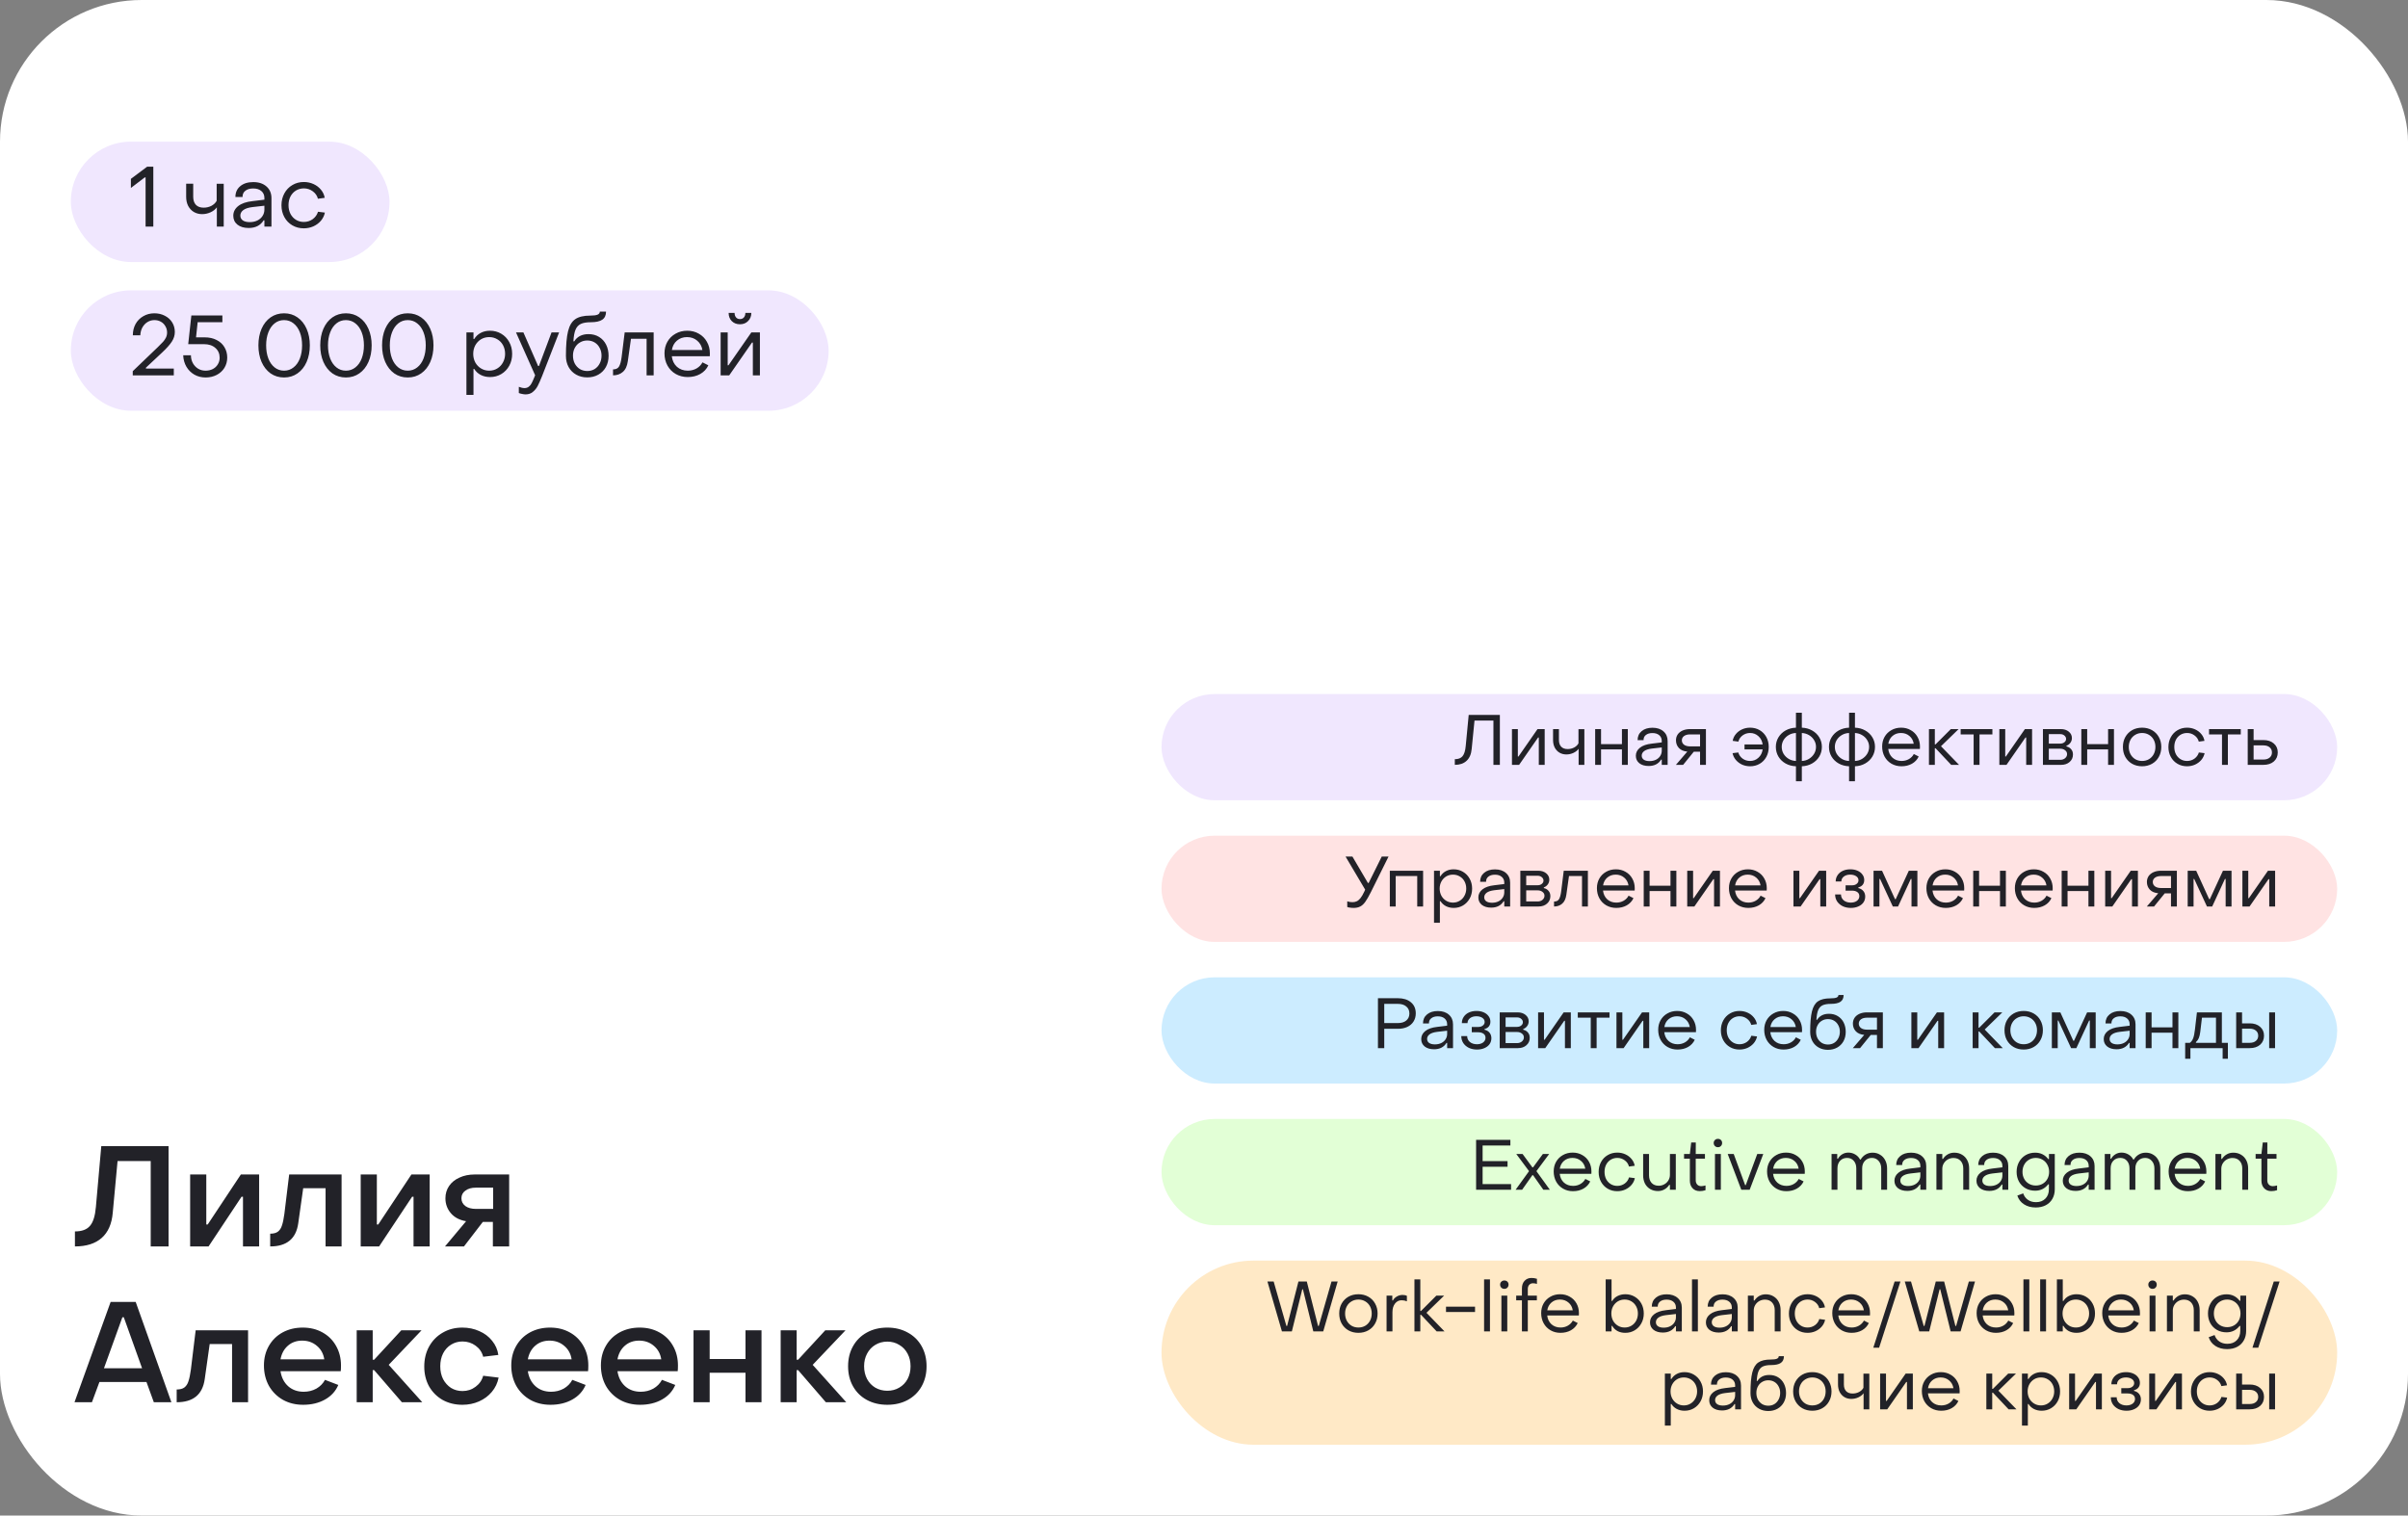
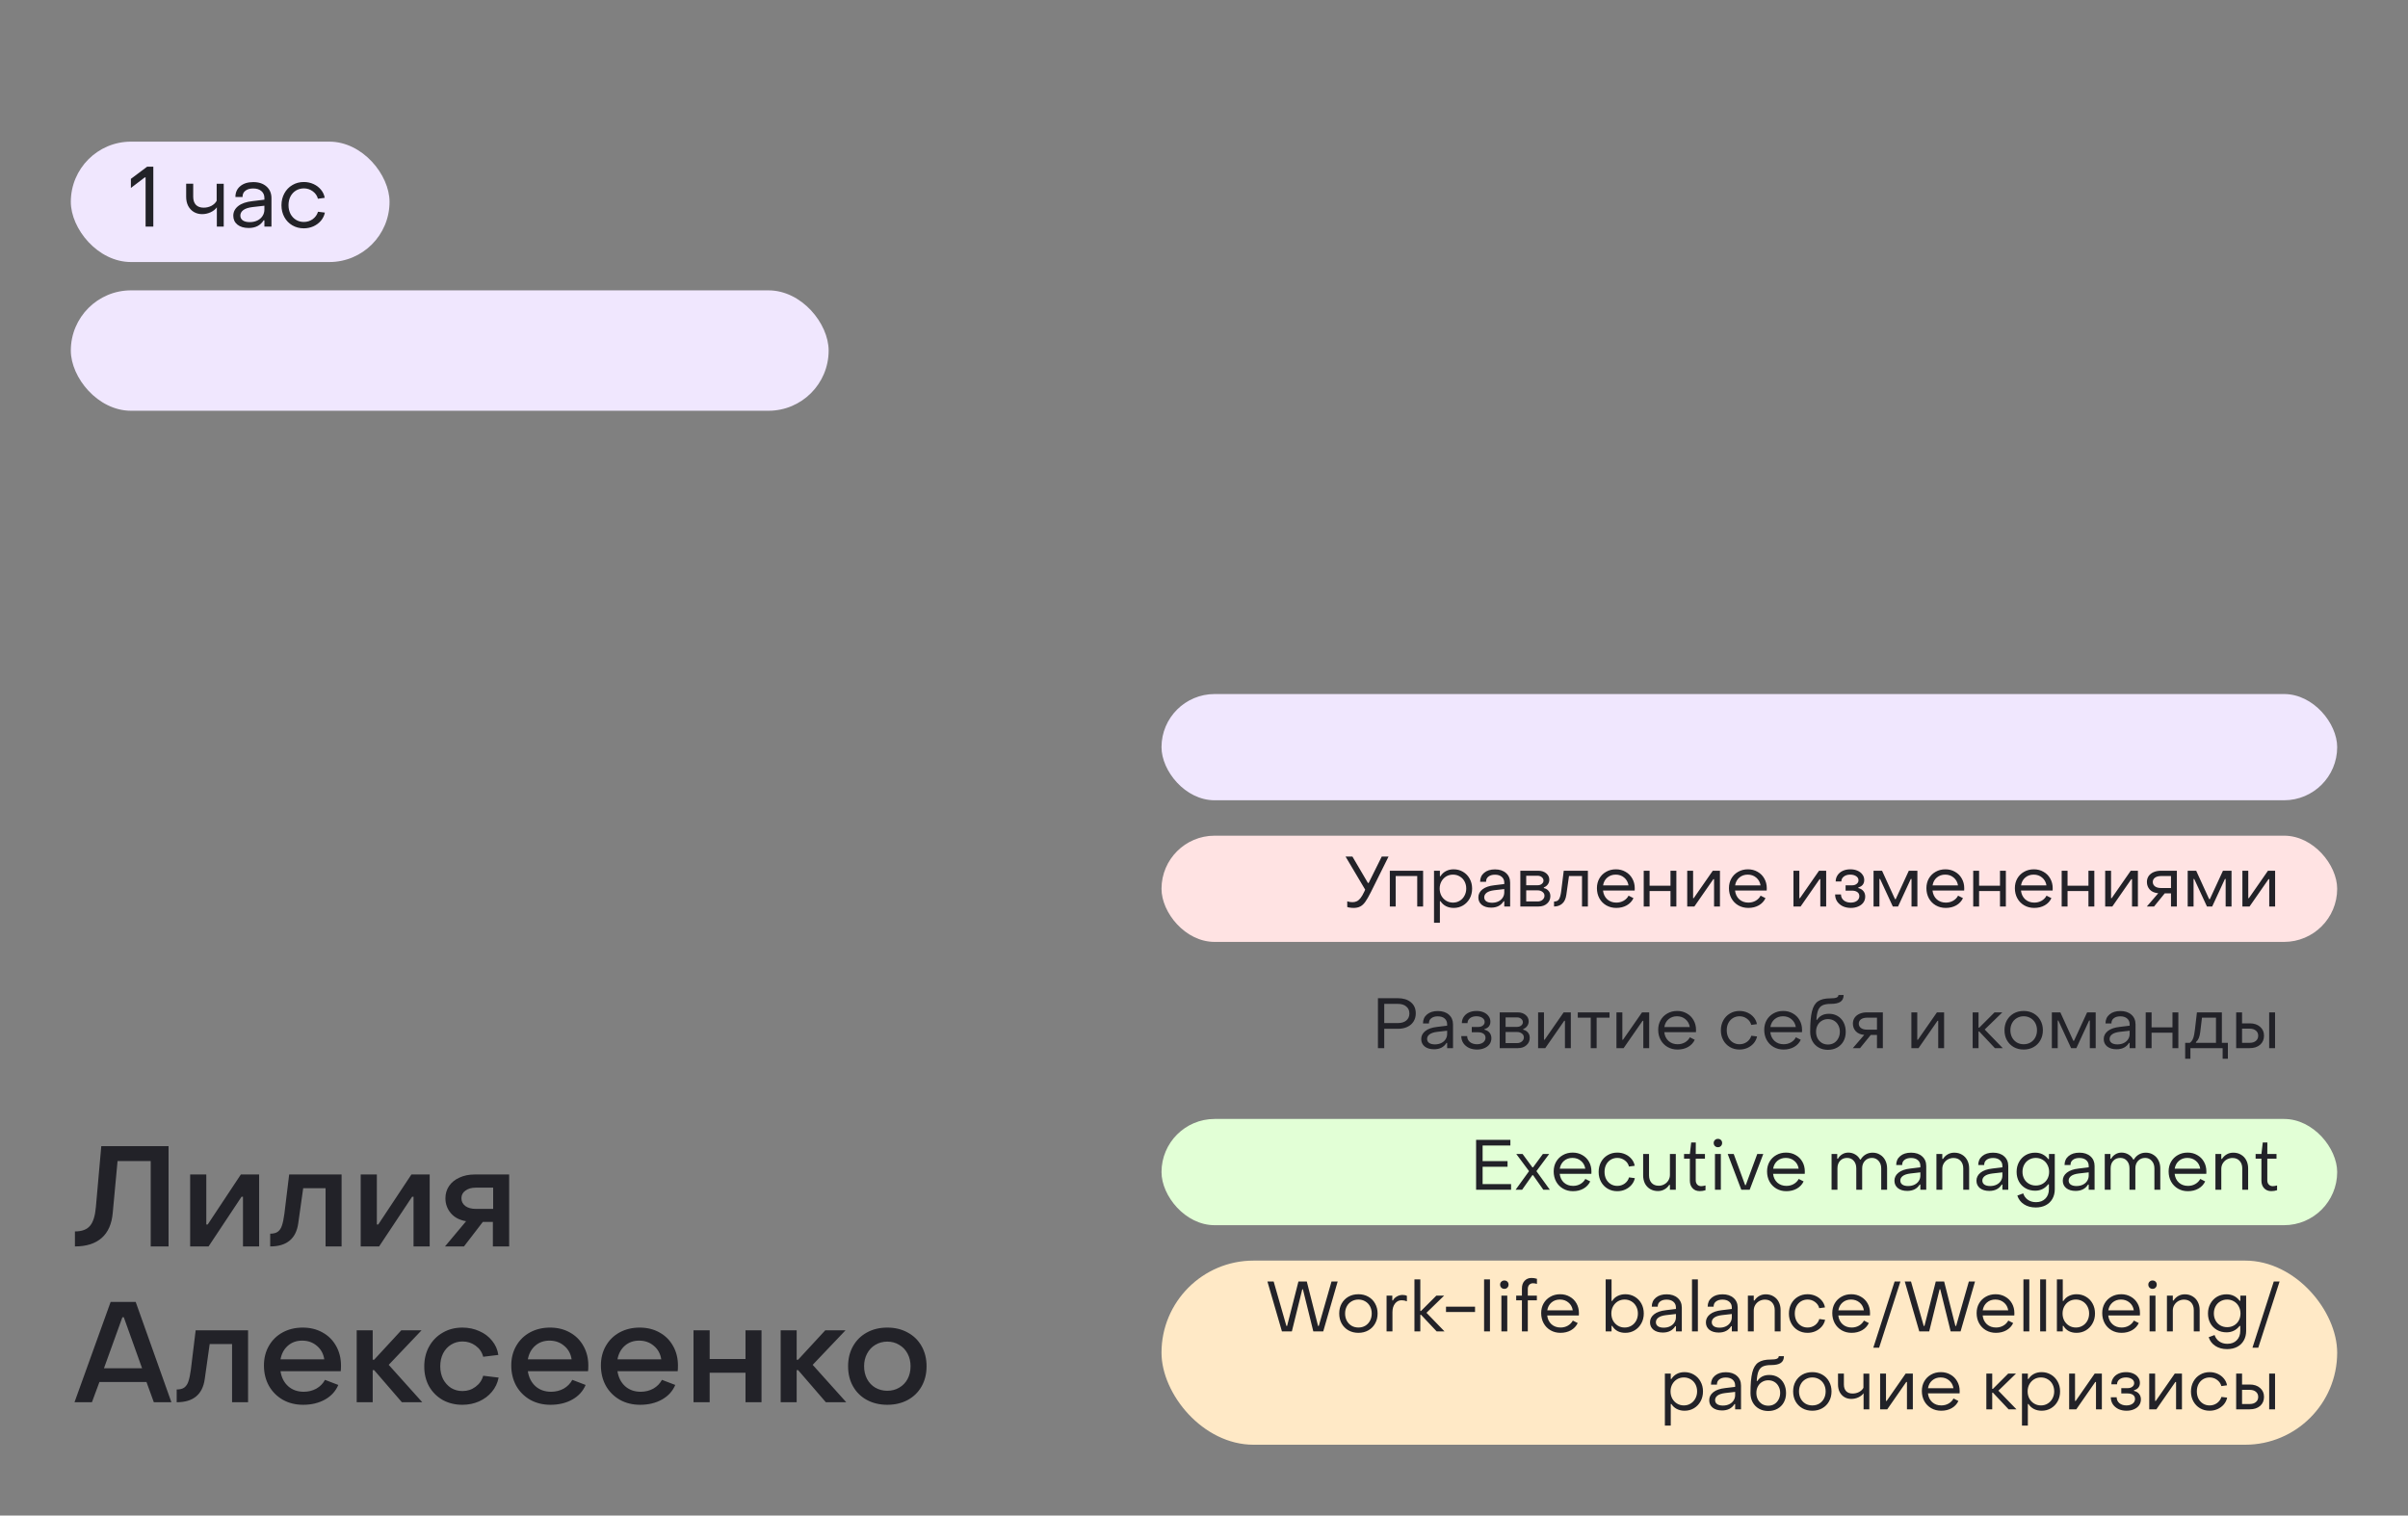
<svg xmlns="http://www.w3.org/2000/svg" width="340" height="214" viewBox="0 0 340 214" fill="none">
  <rect x="0" y="0" width="340" height="214" fill="#808080" stroke="none" />
-   <rect width="340" height="214" rx="20" fill="white" />
  <path d="M10.58 173.88C11.553 173.88 12.26 173.62 12.7 173.1C13.153 172.58 13.433 171.687 13.54 170.42L14.3 161.84H23.8V176H21.28V163.94H16.6L15.92 171.24C15.787 172.813 15.267 174 14.36 174.8C13.453 175.6 12.193 176 10.58 176V173.88ZM26.848 165.84H29.128V172.9H29.328L34.008 165.84H36.588V176H34.308V168.98H34.108L29.448 176H26.848V165.84ZM38.15 174.2C38.616 174.2 38.976 174.107 39.23 173.92C39.496 173.72 39.69 173.427 39.81 173.04C39.943 172.653 40.056 172.113 40.15 171.42L40.83 165.84H48.23V176H45.97V167.78H42.81L42.11 172.74C41.803 174.913 40.483 176 38.15 176V174.2ZM50.93 165.84H53.21V172.9H53.41L58.09 165.84H60.67V176H58.39V168.98H58.19L53.53 176H50.93V165.84ZM65.812 172.44C64.878 172.28 64.158 171.9 63.652 171.3C63.145 170.7 62.892 170 62.892 169.2C62.892 168.547 63.065 167.967 63.412 167.46C63.758 166.953 64.245 166.56 64.872 166.28C65.498 165.987 66.218 165.84 67.032 165.84H71.892V176H69.592V172.54H68.172L65.512 176H62.832L65.812 172.44ZM69.632 170.7V167.7H67.192C66.578 167.7 66.085 167.84 65.712 168.12C65.338 168.387 65.152 168.747 65.152 169.2C65.152 169.653 65.338 170.02 65.712 170.3C66.085 170.567 66.578 170.7 67.192 170.7H69.632ZM15.62 183.84H19.16L24.2 198H21.72L20.68 195.14H14.04L12.98 198H10.52L15.62 183.84ZM20.06 193.2L17.48 186H17.28L14.68 193.2H20.06ZM24.947 196.2C25.413 196.2 25.773 196.107 26.027 195.92C26.293 195.72 26.487 195.427 26.607 195.04C26.74 194.653 26.853 194.113 26.947 193.42L27.627 187.84H35.027V198H32.767V189.78H29.607L28.907 194.74C28.6 196.913 27.28 198 24.947 198V196.2ZM42.807 198.36C41.74 198.36 40.787 198.127 39.947 197.66C39.107 197.18 38.447 196.52 37.967 195.68C37.5 194.827 37.267 193.867 37.267 192.8C37.267 191.773 37.5 190.853 37.967 190.04C38.433 189.227 39.08 188.593 39.907 188.14C40.747 187.687 41.693 187.46 42.747 187.46C43.787 187.46 44.713 187.687 45.527 188.14C46.353 188.593 46.993 189.227 47.447 190.04C47.913 190.853 48.147 191.78 48.147 192.82C48.147 193.193 48.133 193.46 48.107 193.62H39.607C39.74 194.5 40.1 195.207 40.687 195.74C41.273 196.26 42.007 196.52 42.887 196.52C43.54 196.52 44.133 196.373 44.667 196.08C45.2 195.773 45.607 195.36 45.887 194.84L47.767 195.56C47.393 196.44 46.767 197.127 45.887 197.62C45.007 198.113 43.98 198.36 42.807 198.36ZM45.787 191.94C45.667 191.153 45.32 190.52 44.747 190.04C44.173 189.547 43.48 189.3 42.667 189.3C41.867 189.3 41.193 189.54 40.647 190.02C40.1 190.5 39.753 191.14 39.607 191.94H45.787ZM50.364 187.84H52.624V192H52.824L56.664 187.84H59.524L54.884 192.72L59.624 198H56.744L52.824 193.46H52.624V198H50.364V187.84ZM65.283 198.36C64.257 198.36 63.33 198.133 62.503 197.68C61.69 197.213 61.05 196.573 60.583 195.76C60.13 194.933 59.903 194 59.903 192.96C59.903 191.907 60.13 190.967 60.583 190.14C61.05 189.3 61.69 188.647 62.503 188.18C63.317 187.7 64.243 187.46 65.283 187.46C66.15 187.46 66.95 187.627 67.683 187.96C68.417 188.28 69.017 188.733 69.483 189.32C69.963 189.907 70.257 190.573 70.363 191.32L68.223 191.58C68.063 190.94 67.71 190.42 67.163 190.02C66.617 189.62 65.997 189.42 65.303 189.42C64.717 189.42 64.183 189.567 63.703 189.86C63.223 190.153 62.843 190.567 62.563 191.1C62.297 191.633 62.163 192.24 62.163 192.92C62.163 193.6 62.297 194.207 62.563 194.74C62.843 195.26 63.217 195.673 63.683 195.98C64.163 196.273 64.703 196.42 65.303 196.42C65.997 196.42 66.61 196.22 67.143 195.82C67.69 195.42 68.05 194.9 68.223 194.26L70.403 194.52C70.257 195.28 69.937 195.953 69.443 196.54C68.963 197.113 68.363 197.56 67.643 197.88C66.923 198.2 66.137 198.36 65.283 198.36ZM77.729 198.36C76.662 198.36 75.709 198.127 74.869 197.66C74.029 197.18 73.369 196.52 72.889 195.68C72.422 194.827 72.189 193.867 72.189 192.8C72.189 191.773 72.422 190.853 72.889 190.04C73.355 189.227 74.002 188.593 74.829 188.14C75.669 187.687 76.615 187.46 77.669 187.46C78.709 187.46 79.635 187.687 80.449 188.14C81.275 188.593 81.915 189.227 82.369 190.04C82.835 190.853 83.069 191.78 83.069 192.82C83.069 193.193 83.055 193.46 83.029 193.62H74.529C74.662 194.5 75.022 195.207 75.609 195.74C76.195 196.26 76.929 196.52 77.809 196.52C78.462 196.52 79.055 196.373 79.589 196.08C80.122 195.773 80.529 195.36 80.809 194.84L82.689 195.56C82.315 196.44 81.689 197.127 80.809 197.62C79.929 198.113 78.902 198.36 77.729 198.36ZM80.709 191.94C80.589 191.153 80.242 190.52 79.669 190.04C79.095 189.547 78.402 189.3 77.589 189.3C76.789 189.3 76.115 189.54 75.569 190.02C75.022 190.5 74.675 191.14 74.529 191.94H80.709ZM90.385 198.36C89.318 198.36 88.365 198.127 87.525 197.66C86.685 197.18 86.025 196.52 85.545 195.68C85.078 194.827 84.845 193.867 84.845 192.8C84.845 191.773 85.078 190.853 85.545 190.04C86.011 189.227 86.658 188.593 87.485 188.14C88.325 187.687 89.272 187.46 90.325 187.46C91.365 187.46 92.291 187.687 93.105 188.14C93.931 188.593 94.572 189.227 95.025 190.04C95.492 190.853 95.725 191.78 95.725 192.82C95.725 193.193 95.712 193.46 95.685 193.62H87.185C87.318 194.5 87.678 195.207 88.265 195.74C88.852 196.26 89.585 196.52 90.465 196.52C91.118 196.52 91.712 196.373 92.245 196.08C92.778 195.773 93.185 195.36 93.465 194.84L95.345 195.56C94.972 196.44 94.345 197.127 93.465 197.62C92.585 198.113 91.558 198.36 90.385 198.36ZM93.365 191.94C93.245 191.153 92.898 190.52 92.325 190.04C91.751 189.547 91.058 189.3 90.245 189.3C89.445 189.3 88.772 189.54 88.225 190.02C87.678 190.5 87.332 191.14 87.185 191.94H93.365ZM97.922 187.84H100.202V191.9H105.262V187.84H107.522V198H105.262V193.84H100.202V198H97.922V187.84ZM110.227 187.84H112.487V192H112.687L116.527 187.84H119.387L114.747 192.72L119.487 198H116.607L112.687 193.46H112.487V198H110.227V187.84ZM125.287 198.36C124.207 198.36 123.247 198.133 122.407 197.68C121.567 197.227 120.913 196.587 120.447 195.76C119.98 194.933 119.747 193.987 119.747 192.92C119.747 191.853 119.98 190.907 120.447 190.08C120.913 189.253 121.56 188.613 122.387 188.16C123.227 187.693 124.193 187.46 125.287 187.46C126.367 187.46 127.327 187.693 128.167 188.16C129.007 188.613 129.66 189.253 130.127 190.08C130.593 190.907 130.827 191.853 130.827 192.92C130.827 193.987 130.593 194.933 130.127 195.76C129.66 196.587 129.007 197.227 128.167 197.68C127.327 198.133 126.367 198.36 125.287 198.36ZM125.287 196.38C125.913 196.38 126.473 196.233 126.967 195.94C127.473 195.647 127.867 195.24 128.147 194.72C128.427 194.187 128.567 193.587 128.567 192.92C128.567 192.253 128.427 191.66 128.147 191.14C127.867 190.607 127.473 190.193 126.967 189.9C126.473 189.593 125.913 189.44 125.287 189.44C124.66 189.44 124.093 189.593 123.587 189.9C123.093 190.193 122.707 190.607 122.427 191.14C122.147 191.66 122.007 192.253 122.007 192.92C122.007 193.587 122.147 194.187 122.427 194.72C122.707 195.24 123.093 195.647 123.587 195.94C124.093 196.233 124.66 196.38 125.287 196.38Z" fill="#222228" />
  <rect x="10" y="20" width="45" height="17" rx="8.5" fill="#F0E7FE" />
  <path d="M20.556 25.052H20.436L18.48 26.54V25.256L20.772 23.54H21.648V32H20.556V25.052ZM30.617 29.276C30.417 29.556 30.125 29.788 29.741 29.972C29.357 30.148 28.957 30.236 28.541 30.236C28.109 30.236 27.721 30.136 27.377 29.936C27.041 29.736 26.773 29.452 26.573 29.084C26.381 28.708 26.285 28.276 26.285 27.788V25.94H27.281V27.788C27.281 28.276 27.409 28.656 27.665 28.928C27.921 29.192 28.285 29.324 28.757 29.324C29.157 29.324 29.525 29.236 29.861 29.06C30.197 28.876 30.441 28.64 30.593 28.352V25.952H31.589V32H30.617V29.276ZM35.112 32.192C34.456 32.192 33.928 32.036 33.528 31.724C33.136 31.404 32.94 30.984 32.94 30.464C32.94 29.92 33.172 29.464 33.636 29.096C34.1 28.728 34.772 28.496 35.652 28.4L37.332 28.196V27.956C37.332 27.548 37.192 27.224 36.912 26.984C36.632 26.736 36.244 26.612 35.748 26.612C35.284 26.612 34.916 26.72 34.644 26.936C34.372 27.144 34.24 27.436 34.248 27.812H33.24C33.24 27.172 33.468 26.664 33.924 26.288C34.38 25.904 34.992 25.712 35.76 25.712C36.544 25.712 37.168 25.92 37.632 26.336C38.096 26.744 38.328 27.292 38.328 27.98V32H37.332V31.112H37.224C36.776 31.832 36.072 32.192 35.112 32.192ZM35.256 31.364C35.664 31.364 36.024 31.288 36.336 31.136C36.648 30.984 36.892 30.772 37.068 30.5C37.244 30.228 37.332 29.924 37.332 29.588V29.048L35.652 29.24C35.06 29.312 34.624 29.456 34.344 29.672C34.072 29.88 33.936 30.136 33.936 30.44C33.936 30.728 34.052 30.956 34.284 31.124C34.524 31.284 34.848 31.364 35.256 31.364ZM42.897 32.24C42.297 32.24 41.757 32.1 41.277 31.82C40.797 31.54 40.421 31.152 40.149 30.656C39.877 30.16 39.741 29.604 39.741 28.988C39.741 28.364 39.877 27.804 40.149 27.308C40.421 26.804 40.797 26.412 41.277 26.132C41.757 25.844 42.297 25.7 42.897 25.7C43.385 25.7 43.841 25.796 44.265 25.988C44.689 26.18 45.041 26.448 45.321 26.792C45.601 27.128 45.777 27.508 45.849 27.932L44.889 28.064C44.777 27.632 44.533 27.28 44.157 27.008C43.789 26.736 43.373 26.6 42.909 26.6C42.501 26.6 42.129 26.7 41.793 26.9C41.465 27.1 41.205 27.38 41.013 27.74C40.829 28.1 40.737 28.508 40.737 28.964C40.737 29.428 40.829 29.84 41.013 30.2C41.205 30.56 41.465 30.84 41.793 31.04C42.121 31.24 42.489 31.34 42.897 31.34C43.369 31.34 43.789 31.208 44.157 30.944C44.525 30.672 44.773 30.324 44.901 29.9L45.873 30.02C45.785 30.444 45.597 30.828 45.309 31.172C45.021 31.508 44.665 31.772 44.241 31.964C43.817 32.148 43.369 32.24 42.897 32.24Z" fill="#222228" />
  <rect x="10" y="41" width="107" height="17" rx="8.5" fill="#F0E7FE" />
-   <path d="M18.744 52.412L22.284 49.016C22.628 48.68 22.876 48.428 23.028 48.26C23.18 48.092 23.312 47.9 23.424 47.684C23.536 47.46 23.592 47.216 23.592 46.952C23.592 46.624 23.512 46.328 23.352 46.064C23.2 45.792 22.988 45.58 22.716 45.428C22.444 45.276 22.14 45.2 21.804 45.2C21.444 45.2 21.116 45.292 20.82 45.476C20.524 45.66 20.284 45.916 20.1 46.244C19.924 46.572 19.828 46.94 19.812 47.348H18.756C18.756 46.756 18.884 46.224 19.14 45.752C19.404 45.28 19.768 44.912 20.232 44.648C20.696 44.376 21.216 44.24 21.792 44.24C22.344 44.24 22.84 44.356 23.28 44.588C23.72 44.812 24.064 45.124 24.312 45.524C24.56 45.924 24.684 46.376 24.684 46.88C24.684 47.352 24.544 47.804 24.264 48.236C23.984 48.668 23.528 49.18 22.896 49.772L20.604 51.92V52.04H24.54V53H18.744V52.412ZM29.035 53.3C28.451 53.3 27.923 53.168 27.451 52.904C26.979 52.632 26.603 52.26 26.323 51.788C26.043 51.308 25.891 50.768 25.867 50.168H26.959C26.959 50.576 27.051 50.948 27.235 51.284C27.419 51.612 27.667 51.872 27.979 52.064C28.291 52.248 28.639 52.34 29.023 52.34C29.399 52.34 29.739 52.264 30.043 52.112C30.347 51.952 30.583 51.732 30.751 51.452C30.927 51.172 31.015 50.86 31.015 50.516C31.015 49.948 30.815 49.488 30.415 49.136C30.015 48.776 29.475 48.596 28.795 48.596H26.575L27.019 44.54H31.399V45.5H27.907L27.679 47.636H28.903C29.543 47.636 30.103 47.76 30.583 48.008C31.063 48.248 31.431 48.584 31.687 49.016C31.951 49.448 32.083 49.94 32.083 50.492C32.083 51.028 31.951 51.512 31.687 51.944C31.423 52.368 31.059 52.7 30.595 52.94C30.131 53.18 29.611 53.3 29.035 53.3ZM40.11 53.3C39.39 53.3 38.754 53.108 38.202 52.724C37.658 52.332 37.234 51.792 36.93 51.104C36.634 50.416 36.486 49.636 36.486 48.764C36.486 47.892 36.634 47.112 36.93 46.424C37.234 45.736 37.658 45.2 38.202 44.816C38.754 44.432 39.39 44.24 40.11 44.24C40.83 44.24 41.462 44.432 42.006 44.816C42.558 45.2 42.986 45.736 43.29 46.424C43.594 47.112 43.746 47.892 43.746 48.764C43.746 49.644 43.594 50.428 43.29 51.116C42.986 51.804 42.558 52.34 42.006 52.724C41.462 53.108 40.83 53.3 40.11 53.3ZM40.11 52.34C40.614 52.34 41.058 52.188 41.442 51.884C41.834 51.58 42.134 51.156 42.342 50.612C42.55 50.068 42.654 49.452 42.654 48.764C42.654 48.076 42.55 47.464 42.342 46.928C42.134 46.384 41.834 45.96 41.442 45.656C41.058 45.352 40.614 45.2 40.11 45.2C39.606 45.2 39.162 45.352 38.778 45.656C38.394 45.96 38.098 46.384 37.89 46.928C37.682 47.464 37.578 48.076 37.578 48.764C37.578 49.46 37.682 50.08 37.89 50.624C38.098 51.16 38.394 51.58 38.778 51.884C39.162 52.188 39.606 52.34 40.11 52.34ZM48.841 53.3C48.121 53.3 47.485 53.108 46.933 52.724C46.389 52.332 45.965 51.792 45.661 51.104C45.365 50.416 45.217 49.636 45.217 48.764C45.217 47.892 45.365 47.112 45.661 46.424C45.965 45.736 46.389 45.2 46.933 44.816C47.485 44.432 48.121 44.24 48.841 44.24C49.561 44.24 50.193 44.432 50.737 44.816C51.289 45.2 51.717 45.736 52.021 46.424C52.325 47.112 52.477 47.892 52.477 48.764C52.477 49.644 52.325 50.428 52.021 51.116C51.717 51.804 51.289 52.34 50.737 52.724C50.193 53.108 49.561 53.3 48.841 53.3ZM48.841 52.34C49.345 52.34 49.789 52.188 50.173 51.884C50.565 51.58 50.865 51.156 51.073 50.612C51.281 50.068 51.385 49.452 51.385 48.764C51.385 48.076 51.281 47.464 51.073 46.928C50.865 46.384 50.565 45.96 50.173 45.656C49.789 45.352 49.345 45.2 48.841 45.2C48.337 45.2 47.893 45.352 47.509 45.656C47.125 45.96 46.829 46.384 46.621 46.928C46.413 47.464 46.309 48.076 46.309 48.764C46.309 49.46 46.413 50.08 46.621 50.624C46.829 51.16 47.125 51.58 47.509 51.884C47.893 52.188 48.337 52.34 48.841 52.34ZM57.571 53.3C56.851 53.3 56.215 53.108 55.663 52.724C55.119 52.332 54.695 51.792 54.391 51.104C54.095 50.416 53.947 49.636 53.947 48.764C53.947 47.892 54.095 47.112 54.391 46.424C54.695 45.736 55.119 45.2 55.663 44.816C56.215 44.432 56.851 44.24 57.571 44.24C58.291 44.24 58.923 44.432 59.467 44.816C60.019 45.2 60.447 45.736 60.751 46.424C61.055 47.112 61.207 47.892 61.207 48.764C61.207 49.644 61.055 50.428 60.751 51.116C60.447 51.804 60.019 52.34 59.467 52.724C58.923 53.108 58.291 53.3 57.571 53.3ZM57.571 52.34C58.075 52.34 58.519 52.188 58.903 51.884C59.295 51.58 59.595 51.156 59.803 50.612C60.011 50.068 60.115 49.452 60.115 48.764C60.115 48.076 60.011 47.464 59.803 46.928C59.595 46.384 59.295 45.96 58.903 45.656C58.519 45.352 58.075 45.2 57.571 45.2C57.067 45.2 56.623 45.352 56.239 45.656C55.855 45.96 55.559 46.384 55.351 46.928C55.143 47.464 55.039 48.076 55.039 48.764C55.039 49.46 55.143 50.08 55.351 50.624C55.559 51.16 55.855 51.58 56.239 51.884C56.623 52.188 57.067 52.34 57.571 52.34ZM69.182 46.7C69.766 46.7 70.294 46.84 70.766 47.12C71.246 47.4 71.622 47.788 71.894 48.284C72.174 48.78 72.314 49.34 72.314 49.964C72.314 50.588 72.178 51.148 71.906 51.644C71.634 52.14 71.258 52.532 70.778 52.82C70.306 53.1 69.778 53.24 69.194 53.24C68.706 53.24 68.266 53.14 67.874 52.94C67.49 52.74 67.186 52.46 66.962 52.1H66.854V55.76H65.858V46.94H66.854V47.864H66.962C67.186 47.496 67.486 47.212 67.862 47.012C68.246 46.804 68.686 46.7 69.182 46.7ZM69.074 47.6C68.642 47.6 68.254 47.704 67.91 47.912C67.574 48.12 67.306 48.404 67.106 48.764C66.914 49.124 66.818 49.524 66.818 49.964C66.818 50.404 66.914 50.808 67.106 51.176C67.306 51.536 67.578 51.82 67.922 52.028C68.266 52.236 68.65 52.34 69.074 52.34C69.498 52.34 69.878 52.236 70.214 52.028C70.558 51.82 70.826 51.536 71.018 51.176C71.218 50.808 71.318 50.404 71.318 49.964C71.318 49.516 71.222 49.112 71.03 48.752C70.838 48.392 70.57 48.112 70.226 47.912C69.882 47.704 69.498 47.6 69.074 47.6ZM74.215 55.688C74.063 55.688 73.899 55.668 73.723 55.628C73.547 55.596 73.391 55.552 73.255 55.496V54.62C73.559 54.74 73.827 54.8 74.059 54.8C74.299 54.8 74.503 54.732 74.671 54.596C74.839 54.468 74.971 54.304 75.067 54.104C75.171 53.912 75.287 53.656 75.415 53.336L75.559 52.988L72.859 46.94H73.903L75.979 51.68H76.099L77.875 46.94H78.943L76.543 53.096C76.303 53.696 76.095 54.164 75.919 54.5C75.743 54.836 75.515 55.116 75.235 55.34C74.963 55.572 74.623 55.688 74.215 55.688ZM82.918 53.288C82.334 53.288 81.814 53.16 81.358 52.904C80.902 52.648 80.546 52.292 80.29 51.836C80.034 51.372 79.906 50.844 79.906 50.252C79.906 48.732 80.006 47.572 80.206 46.772C80.406 45.964 80.746 45.396 81.226 45.068C81.714 44.732 82.414 44.564 83.326 44.564C83.814 44.564 84.162 44.52 84.37 44.432C84.586 44.344 84.694 44.2 84.694 44H85.57C85.57 44.52 85.394 44.9 85.042 45.14C84.69 45.38 84.15 45.5 83.422 45.5C82.814 45.5 82.342 45.58 82.006 45.74C81.67 45.9 81.422 46.172 81.262 46.556C81.102 46.94 81.002 47.488 80.962 48.2H81.082C81.282 47.872 81.55 47.62 81.886 47.444C82.23 47.268 82.63 47.18 83.086 47.18C83.662 47.18 84.162 47.312 84.586 47.576C85.018 47.84 85.35 48.204 85.582 48.668C85.814 49.132 85.93 49.66 85.93 50.252C85.93 50.844 85.802 51.372 85.546 51.836C85.29 52.292 84.934 52.648 84.478 52.904C84.022 53.16 83.502 53.288 82.918 53.288ZM82.918 52.388C83.31 52.388 83.658 52.296 83.962 52.112C84.266 51.92 84.502 51.66 84.67 51.332C84.846 51.004 84.934 50.632 84.934 50.216C84.934 49.808 84.846 49.444 84.67 49.124C84.502 48.796 84.266 48.54 83.962 48.356C83.658 48.172 83.31 48.08 82.918 48.08C82.534 48.08 82.19 48.172 81.886 48.356C81.582 48.532 81.342 48.784 81.166 49.112C80.99 49.432 80.902 49.8 80.902 50.216C80.902 50.632 80.986 51.004 81.154 51.332C81.33 51.66 81.57 51.92 81.874 52.112C82.186 52.296 82.534 52.388 82.918 52.388ZM86.558 52.16C86.958 52.16 87.238 52.028 87.398 51.764C87.566 51.492 87.69 51.044 87.77 50.42L88.202 46.94H92.294V53H91.298V47.84H89.09L88.646 50.996C88.55 51.692 88.314 52.2 87.938 52.52C87.57 52.84 87.11 53 86.558 53V52.16ZM97.099 53.24C96.475 53.24 95.911 53.096 95.407 52.808C94.911 52.52 94.523 52.124 94.243 51.62C93.963 51.108 93.823 50.532 93.823 49.892C93.823 49.284 93.959 48.74 94.231 48.26C94.511 47.772 94.895 47.392 95.383 47.12C95.871 46.84 96.423 46.7 97.039 46.7C97.647 46.7 98.191 46.84 98.671 47.12C99.159 47.392 99.539 47.772 99.811 48.26C100.091 48.748 100.231 49.296 100.231 49.904C100.231 50.08 100.227 50.212 100.219 50.3H94.855C94.927 50.916 95.167 51.412 95.575 51.788C95.991 52.156 96.503 52.34 97.111 52.34C97.567 52.34 97.979 52.236 98.347 52.028C98.723 51.812 99.003 51.524 99.187 51.164L100.015 51.584C99.775 52.104 99.395 52.512 98.875 52.808C98.363 53.096 97.771 53.24 97.099 53.24ZM99.175 49.424C99.087 48.88 98.843 48.44 98.443 48.104C98.051 47.768 97.571 47.6 97.003 47.6C96.443 47.6 95.967 47.768 95.575 48.104C95.191 48.432 94.955 48.872 94.867 49.424H99.175ZM104.476 45.788C104.012 45.788 103.628 45.64 103.324 45.344C103.028 45.04 102.88 44.652 102.88 44.18H103.72C103.72 44.444 103.788 44.656 103.924 44.816C104.06 44.976 104.244 45.056 104.476 45.056C104.716 45.056 104.904 44.976 105.04 44.816C105.176 44.656 105.244 44.444 105.244 44.18H106.084C106.084 44.644 105.932 45.028 105.628 45.332C105.332 45.636 104.948 45.788 104.476 45.788ZM101.752 46.94H102.748V51.584H102.856L106.084 46.94H107.296V53H106.3V48.368H106.18L102.964 53H101.752V46.94Z" fill="#222228" />
  <rect x="164" y="98" width="166" height="15" rx="7.5" fill="#F0E7FE" />
-   <path d="M205.415 107.2C205.909 107.2 206.272 107.06 206.505 106.78C206.745 106.493 206.895 106.01 206.955 105.33L207.375 100.95H211.775V108H210.865V101.75H208.195L207.795 105.76C207.729 106.487 207.489 107.043 207.075 107.43C206.669 107.81 206.115 108 205.415 108V107.2ZM213.483 102.95H214.313V106.82H214.403L217.093 102.95H218.103V108H217.273V104.14H217.173L214.493 108H213.483V102.95ZM222.895 105.73C222.729 105.963 222.485 106.157 222.165 106.31C221.845 106.457 221.512 106.53 221.165 106.53C220.805 106.53 220.482 106.447 220.195 106.28C219.915 106.113 219.692 105.877 219.525 105.57C219.365 105.257 219.285 104.897 219.285 104.49V102.95H220.115V104.49C220.115 104.897 220.222 105.213 220.435 105.44C220.649 105.66 220.952 105.77 221.345 105.77C221.679 105.77 221.985 105.697 222.265 105.55C222.545 105.397 222.749 105.2 222.875 104.96V102.96H223.705V108H222.895V105.73ZM225.231 102.95H226.061V105.07H229.011V102.95H229.841V108H229.011V105.82H226.061V108H225.231V102.95ZM232.784 108.16C232.237 108.16 231.797 108.03 231.464 107.77C231.137 107.503 230.974 107.153 230.974 106.72C230.974 106.267 231.167 105.887 231.554 105.58C231.94 105.273 232.5 105.08 233.234 105L234.634 104.83V104.63C234.634 104.29 234.517 104.02 234.284 103.82C234.05 103.613 233.727 103.51 233.314 103.51C232.927 103.51 232.62 103.6 232.394 103.78C232.167 103.953 232.057 104.197 232.064 104.51H231.224C231.224 103.977 231.414 103.553 231.794 103.24C232.174 102.92 232.684 102.76 233.324 102.76C233.977 102.76 234.497 102.933 234.884 103.28C235.27 103.62 235.464 104.077 235.464 104.65V108H234.634V107.26H234.544C234.17 107.86 233.584 108.16 232.784 108.16ZM232.904 107.47C233.244 107.47 233.544 107.407 233.804 107.28C234.064 107.153 234.267 106.977 234.414 106.75C234.56 106.523 234.634 106.27 234.634 105.99V105.54L233.234 105.7C232.74 105.76 232.377 105.88 232.144 106.06C231.917 106.233 231.804 106.447 231.804 106.7C231.804 106.94 231.9 107.13 232.094 107.27C232.294 107.403 232.564 107.47 232.904 107.47ZM238.241 106.13C237.728 106.083 237.331 105.913 237.051 105.62C236.778 105.32 236.641 104.96 236.641 104.54C236.641 104.227 236.721 103.95 236.881 103.71C237.048 103.47 237.281 103.283 237.581 103.15C237.888 103.017 238.238 102.95 238.631 102.95H240.871V108H240.041V106.14H239.161L237.651 108H236.631L238.241 106.13ZM240.041 105.39V103.7H238.631C238.278 103.7 237.994 103.777 237.781 103.93C237.574 104.083 237.471 104.287 237.471 104.54C237.471 104.793 237.574 105 237.781 105.16C237.994 105.313 238.278 105.39 238.631 105.39H240.041ZM247.109 108.2C246.709 108.2 246.332 108.123 245.979 107.97C245.632 107.81 245.339 107.59 245.099 107.31C244.859 107.023 244.702 106.703 244.629 106.35L245.439 106.25C245.539 106.603 245.742 106.893 246.049 107.12C246.356 107.34 246.709 107.45 247.109 107.45C247.562 107.45 247.952 107.3 248.279 107C248.612 106.7 248.812 106.307 248.879 105.82H246.319V105.12H248.879C248.812 104.633 248.612 104.243 248.279 103.95C247.952 103.65 247.559 103.5 247.099 103.5C246.712 103.5 246.362 103.613 246.049 103.84C245.742 104.067 245.542 104.36 245.449 104.72L244.649 104.61C244.709 104.257 244.856 103.94 245.089 103.66C245.322 103.373 245.616 103.15 245.969 102.99C246.322 102.83 246.702 102.75 247.109 102.75C247.609 102.75 248.059 102.867 248.459 103.1C248.859 103.333 249.172 103.657 249.399 104.07C249.626 104.483 249.739 104.95 249.739 105.47C249.739 105.99 249.626 106.46 249.399 106.88C249.172 107.293 248.859 107.617 248.459 107.85C248.059 108.083 247.609 108.2 247.109 108.2ZM253.582 108.2C253.042 108.18 252.556 108.05 252.122 107.81C251.696 107.57 251.359 107.247 251.112 106.84C250.866 106.427 250.742 105.967 250.742 105.46C250.742 104.967 250.866 104.517 251.112 104.11C251.359 103.703 251.696 103.38 252.122 103.14C252.556 102.9 253.042 102.77 253.582 102.75V100.64H254.412V102.75C254.946 102.77 255.426 102.9 255.852 103.14C256.286 103.38 256.626 103.703 256.872 104.11C257.119 104.517 257.242 104.967 257.242 105.46C257.242 105.96 257.119 106.417 256.872 106.83C256.626 107.237 256.286 107.563 255.852 107.81C255.426 108.05 254.946 108.18 254.412 108.2V110.31H253.582V108.2ZM253.582 103.5C253.209 103.513 252.869 103.61 252.562 103.79C252.256 103.97 252.012 104.207 251.832 104.5C251.659 104.793 251.572 105.113 251.572 105.46C251.572 105.813 251.659 106.14 251.832 106.44C252.012 106.733 252.256 106.973 252.562 107.16C252.869 107.34 253.209 107.437 253.582 107.45V103.5ZM254.412 107.45C254.779 107.437 255.112 107.34 255.412 107.16C255.719 106.973 255.962 106.733 256.142 106.44C256.322 106.14 256.412 105.813 256.412 105.46C256.412 105.113 256.322 104.797 256.142 104.51C255.969 104.217 255.729 103.98 255.422 103.8C255.116 103.62 254.779 103.52 254.412 103.5V107.45ZM261.082 108.2C260.542 108.18 260.056 108.05 259.622 107.81C259.196 107.57 258.859 107.247 258.612 106.84C258.366 106.427 258.242 105.967 258.242 105.46C258.242 104.967 258.366 104.517 258.612 104.11C258.859 103.703 259.196 103.38 259.622 103.14C260.056 102.9 260.542 102.77 261.082 102.75V100.64H261.912V102.75C262.446 102.77 262.926 102.9 263.352 103.14C263.786 103.38 264.126 103.703 264.372 104.11C264.619 104.517 264.742 104.967 264.742 105.46C264.742 105.96 264.619 106.417 264.372 106.83C264.126 107.237 263.786 107.563 263.352 107.81C262.926 108.05 262.446 108.18 261.912 108.2V110.31H261.082V108.2ZM261.082 103.5C260.709 103.513 260.369 103.61 260.062 103.79C259.756 103.97 259.512 104.207 259.332 104.5C259.159 104.793 259.072 105.113 259.072 105.46C259.072 105.813 259.159 106.14 259.332 106.44C259.512 106.733 259.756 106.973 260.062 107.16C260.369 107.34 260.709 107.437 261.082 107.45V103.5ZM261.912 107.45C262.279 107.437 262.612 107.34 262.912 107.16C263.219 106.973 263.462 106.733 263.642 106.44C263.822 106.14 263.912 105.813 263.912 105.46C263.912 105.113 263.822 104.797 263.642 104.51C263.469 104.217 263.229 103.98 262.922 103.8C262.616 103.62 262.279 103.52 261.912 103.5V107.45ZM268.482 108.2C267.962 108.2 267.492 108.08 267.072 107.84C266.659 107.6 266.336 107.27 266.102 106.85C265.869 106.423 265.752 105.943 265.752 105.41C265.752 104.903 265.866 104.45 266.092 104.05C266.326 103.643 266.646 103.327 267.052 103.1C267.459 102.867 267.919 102.75 268.432 102.75C268.939 102.75 269.392 102.867 269.792 103.1C270.199 103.327 270.516 103.643 270.742 104.05C270.976 104.457 271.092 104.913 271.092 105.42C271.092 105.567 271.089 105.677 271.082 105.75H266.612C266.672 106.263 266.872 106.677 267.212 106.99C267.559 107.297 267.986 107.45 268.492 107.45C268.872 107.45 269.216 107.363 269.522 107.19C269.836 107.01 270.069 106.77 270.222 106.47L270.912 106.82C270.712 107.253 270.396 107.593 269.962 107.84C269.536 108.08 269.042 108.2 268.482 108.2ZM270.212 105.02C270.139 104.567 269.936 104.2 269.602 103.92C269.276 103.64 268.876 103.5 268.402 103.5C267.936 103.5 267.539 103.64 267.212 103.92C266.892 104.193 266.696 104.56 266.622 105.02H270.212ZM272.36 102.95H273.19V105.11H273.29L275.45 102.95H276.55L274.06 105.37L276.61 108H275.5L273.29 105.65H273.19V108H272.36V102.95ZM278.669 103.7H276.839V102.95H281.319V103.7H279.499V108H278.669V103.7ZM282.301 102.95H283.131V106.82H283.221L285.911 102.95H286.921V108H286.091V104.14H285.991L283.311 108H282.301V102.95ZM288.454 102.95H290.984C291.437 102.95 291.81 103.07 292.104 103.31C292.397 103.55 292.544 103.85 292.544 104.21C292.544 104.47 292.47 104.697 292.324 104.89C292.184 105.083 292 105.22 291.774 105.3V105.4C292.047 105.46 292.267 105.59 292.434 105.79C292.607 105.983 292.694 106.233 292.694 106.54C292.694 106.967 292.537 107.317 292.224 107.59C291.917 107.863 291.517 108 291.024 108H288.454V102.95ZM290.894 105C291.134 105 291.33 104.937 291.484 104.81C291.644 104.683 291.724 104.527 291.724 104.34C291.724 104.153 291.644 103.993 291.484 103.86C291.33 103.727 291.134 103.66 290.894 103.66H289.284V105H290.894ZM290.884 107.29C291.17 107.29 291.404 107.213 291.584 107.06C291.77 106.9 291.864 106.707 291.864 106.48C291.864 106.26 291.77 106.08 291.584 105.94C291.404 105.793 291.17 105.72 290.884 105.72H289.284V107.29H290.884ZM293.874 102.95H294.704V105.07H297.654V102.95H298.484V108H297.654V105.82H294.704V108H293.874V102.95ZM302.456 108.2C301.929 108.2 301.459 108.083 301.046 107.85C300.639 107.617 300.319 107.293 300.086 106.88C299.859 106.467 299.746 105.997 299.746 105.47C299.746 104.943 299.859 104.477 300.086 104.07C300.319 103.657 300.639 103.333 301.046 103.1C301.459 102.867 301.929 102.75 302.456 102.75C302.976 102.75 303.443 102.867 303.856 103.1C304.269 103.333 304.589 103.657 304.816 104.07C305.049 104.483 305.166 104.95 305.166 105.47C305.166 105.997 305.049 106.467 304.816 106.88C304.589 107.293 304.269 107.617 303.856 107.85C303.443 108.083 302.976 108.2 302.456 108.2ZM302.456 107.45C302.816 107.45 303.139 107.367 303.426 107.2C303.713 107.027 303.936 106.79 304.096 106.49C304.256 106.19 304.336 105.85 304.336 105.47C304.336 105.097 304.256 104.76 304.096 104.46C303.936 104.16 303.713 103.927 303.426 103.76C303.139 103.587 302.816 103.5 302.456 103.5C302.096 103.5 301.773 103.587 301.486 103.76C301.199 103.927 300.976 104.16 300.816 104.46C300.656 104.76 300.576 105.097 300.576 105.47C300.576 105.85 300.656 106.19 300.816 106.49C300.976 106.79 301.199 107.027 301.486 107.2C301.773 107.367 302.096 107.45 302.456 107.45ZM308.802 108.2C308.302 108.2 307.852 108.083 307.452 107.85C307.052 107.617 306.739 107.293 306.512 106.88C306.285 106.467 306.172 106.003 306.172 105.49C306.172 104.97 306.285 104.503 306.512 104.09C306.739 103.67 307.052 103.343 307.452 103.11C307.852 102.87 308.302 102.75 308.802 102.75C309.209 102.75 309.589 102.83 309.942 102.99C310.295 103.15 310.589 103.373 310.822 103.66C311.055 103.94 311.202 104.257 311.262 104.61L310.462 104.72C310.369 104.36 310.165 104.067 309.852 103.84C309.545 103.613 309.199 103.5 308.812 103.5C308.472 103.5 308.162 103.583 307.882 103.75C307.609 103.917 307.392 104.15 307.232 104.45C307.079 104.75 307.002 105.09 307.002 105.47C307.002 105.857 307.079 106.2 307.232 106.5C307.392 106.8 307.609 107.033 307.882 107.2C308.155 107.367 308.462 107.45 308.802 107.45C309.195 107.45 309.545 107.34 309.852 107.12C310.159 106.893 310.365 106.603 310.472 106.25L311.282 106.35C311.209 106.703 311.052 107.023 310.812 107.31C310.572 107.59 310.275 107.81 309.922 107.97C309.569 108.123 309.195 108.2 308.802 108.2ZM313.738 103.7H311.908V102.95H316.388V103.7H314.568V108H313.738V103.7ZM317.37 102.95H318.2V104.5H319.59C320.196 104.5 320.683 104.66 321.05 104.98C321.423 105.3 321.61 105.72 321.61 106.24C321.61 106.773 321.426 107.2 321.06 107.52C320.693 107.84 320.203 108 319.59 108H317.37V102.95ZM319.59 107.25C319.956 107.25 320.246 107.16 320.46 106.98C320.68 106.8 320.79 106.557 320.79 106.25C320.79 105.943 320.68 105.7 320.46 105.52C320.24 105.34 319.95 105.25 319.59 105.25H318.2V107.25H319.59Z" fill="#222228" />
  <rect x="164" y="118" width="166" height="15" rx="7.5" fill="#FFE3E3" />
  <path d="M191.127 128.2C190.953 128.2 190.78 128.187 190.607 128.16C190.44 128.14 190.313 128.11 190.227 128.07V127.27C190.447 127.35 190.69 127.39 190.957 127.39C191.183 127.39 191.383 127.35 191.557 127.27C191.737 127.19 191.913 127.043 192.087 126.83C192.26 126.617 192.44 126.31 192.627 125.91L192.757 125.62L189.987 120.95H190.957L193.147 124.68H193.247L195.097 120.95H196.057L193.557 125.98C193.257 126.58 192.993 127.037 192.767 127.35C192.547 127.657 192.31 127.873 192.057 128C191.803 128.133 191.493 128.2 191.127 128.2ZM196.237 122.95H200.937V128H200.107V123.7H197.067V128H196.237V122.95ZM205.247 122.75C205.734 122.75 206.174 122.867 206.567 123.1C206.967 123.333 207.28 123.657 207.507 124.07C207.74 124.483 207.857 124.95 207.857 125.47C207.857 125.99 207.744 126.457 207.517 126.87C207.29 127.283 206.977 127.61 206.577 127.85C206.184 128.083 205.744 128.2 205.257 128.2C204.85 128.2 204.484 128.117 204.157 127.95C203.837 127.783 203.584 127.55 203.397 127.25H203.307V130.3H202.477V122.95H203.307V123.72H203.397C203.584 123.413 203.834 123.177 204.147 123.01C204.467 122.837 204.834 122.75 205.247 122.75ZM205.157 123.5C204.797 123.5 204.474 123.587 204.187 123.76C203.907 123.933 203.684 124.17 203.517 124.47C203.357 124.77 203.277 125.103 203.277 125.47C203.277 125.837 203.357 126.173 203.517 126.48C203.684 126.78 203.91 127.017 204.197 127.19C204.484 127.363 204.804 127.45 205.157 127.45C205.51 127.45 205.827 127.363 206.107 127.19C206.394 127.017 206.617 126.78 206.777 126.48C206.944 126.173 207.027 125.837 207.027 125.47C207.027 125.097 206.947 124.76 206.787 124.46C206.627 124.16 206.404 123.927 206.117 123.76C205.83 123.587 205.51 123.5 205.157 123.5ZM210.547 128.16C210.001 128.16 209.561 128.03 209.227 127.77C208.901 127.503 208.737 127.153 208.737 126.72C208.737 126.267 208.931 125.887 209.317 125.58C209.704 125.273 210.264 125.08 210.997 125L212.397 124.83V124.63C212.397 124.29 212.281 124.02 212.047 123.82C211.814 123.613 211.491 123.51 211.077 123.51C210.691 123.51 210.384 123.6 210.157 123.78C209.931 123.953 209.821 124.197 209.827 124.51H208.987C208.987 123.977 209.177 123.553 209.557 123.24C209.937 122.92 210.447 122.76 211.087 122.76C211.741 122.76 212.261 122.933 212.647 123.28C213.034 123.62 213.227 124.077 213.227 124.65V128H212.397V127.26H212.307C211.934 127.86 211.347 128.16 210.547 128.16ZM210.667 127.47C211.007 127.47 211.307 127.407 211.567 127.28C211.827 127.153 212.031 126.977 212.177 126.75C212.324 126.523 212.397 126.27 212.397 125.99V125.54L210.997 125.7C210.504 125.76 210.141 125.88 209.907 126.06C209.681 126.233 209.567 126.447 209.567 126.7C209.567 126.94 209.664 127.13 209.857 127.27C210.057 127.403 210.327 127.47 210.667 127.47ZM214.665 122.95H217.195C217.648 122.95 218.021 123.07 218.315 123.31C218.608 123.55 218.755 123.85 218.755 124.21C218.755 124.47 218.681 124.697 218.535 124.89C218.395 125.083 218.211 125.22 217.985 125.3V125.4C218.258 125.46 218.478 125.59 218.645 125.79C218.818 125.983 218.905 126.233 218.905 126.54C218.905 126.967 218.748 127.317 218.435 127.59C218.128 127.863 217.728 128 217.235 128H214.665V122.95ZM217.105 125C217.345 125 217.541 124.937 217.695 124.81C217.855 124.683 217.935 124.527 217.935 124.34C217.935 124.153 217.855 123.993 217.695 123.86C217.541 123.727 217.345 123.66 217.105 123.66H215.495V125H217.105ZM217.095 127.29C217.381 127.29 217.615 127.213 217.795 127.06C217.981 126.9 218.075 126.707 218.075 126.48C218.075 126.26 217.981 126.08 217.795 125.94C217.615 125.793 217.381 125.72 217.095 125.72H215.495V127.29H217.095ZM219.424 127.3C219.758 127.3 219.991 127.19 220.124 126.97C220.264 126.743 220.368 126.37 220.434 125.85L220.794 122.95H224.204V128H223.374V123.7H221.534L221.164 126.33C221.084 126.91 220.888 127.333 220.574 127.6C220.268 127.867 219.884 128 219.424 128V127.3ZM228.209 128.2C227.689 128.2 227.219 128.08 226.799 127.84C226.385 127.6 226.062 127.27 225.829 126.85C225.595 126.423 225.479 125.943 225.479 125.41C225.479 124.903 225.592 124.45 225.819 124.05C226.052 123.643 226.372 123.327 226.779 123.1C227.185 122.867 227.645 122.75 228.159 122.75C228.665 122.75 229.119 122.867 229.519 123.1C229.925 123.327 230.242 123.643 230.469 124.05C230.702 124.457 230.819 124.913 230.819 125.42C230.819 125.567 230.815 125.677 230.809 125.75H226.339C226.399 126.263 226.599 126.677 226.939 126.99C227.285 127.297 227.712 127.45 228.219 127.45C228.599 127.45 228.942 127.363 229.249 127.19C229.562 127.01 229.795 126.77 229.949 126.47L230.639 126.82C230.439 127.253 230.122 127.593 229.689 127.84C229.262 128.08 228.769 128.2 228.209 128.2ZM229.939 125.02C229.865 124.567 229.662 124.2 229.329 123.92C229.002 123.64 228.602 123.5 228.129 123.5C227.662 123.5 227.265 123.64 226.939 123.92C226.619 124.193 226.422 124.56 226.349 125.02H229.939ZM232.086 122.95H232.916V125.07H235.866V122.95H236.696V128H235.866V125.82H232.916V128H232.086V122.95ZM238.229 122.95H239.059V126.82H239.149L241.839 122.95H242.849V128H242.019V124.14H241.919L239.239 128H238.229V122.95ZM246.851 128.2C246.331 128.2 245.861 128.08 245.441 127.84C245.028 127.6 244.705 127.27 244.471 126.85C244.238 126.423 244.121 125.943 244.121 125.41C244.121 124.903 244.235 124.45 244.461 124.05C244.695 123.643 245.015 123.327 245.421 123.1C245.828 122.867 246.288 122.75 246.801 122.75C247.308 122.75 247.761 122.867 248.161 123.1C248.568 123.327 248.885 123.643 249.111 124.05C249.345 124.457 249.461 124.913 249.461 125.42C249.461 125.567 249.458 125.677 249.451 125.75H244.981C245.041 126.263 245.241 126.677 245.581 126.99C245.928 127.297 246.355 127.45 246.861 127.45C247.241 127.45 247.585 127.363 247.891 127.19C248.205 127.01 248.438 126.77 248.591 126.47L249.281 126.82C249.081 127.253 248.765 127.593 248.331 127.84C247.905 128.08 247.411 128.2 246.851 128.2ZM248.581 125.02C248.508 124.567 248.305 124.2 247.971 123.92C247.645 123.64 247.245 123.5 246.771 123.5C246.305 123.5 245.908 123.64 245.581 123.92C245.261 124.193 245.065 124.56 244.991 125.02H248.581ZM253.229 122.95H254.059V126.82H254.149L256.839 122.95H257.849V128H257.019V124.14H256.919L254.239 128H253.229V122.95ZM261.331 128.2C260.905 128.2 260.521 128.12 260.181 127.96C259.848 127.793 259.585 127.567 259.391 127.28C259.205 126.987 259.111 126.66 259.111 126.3H259.941C259.941 126.633 260.068 126.91 260.321 127.13C260.581 127.343 260.915 127.45 261.321 127.45C261.675 127.45 261.965 127.367 262.191 127.2C262.418 127.027 262.531 126.807 262.531 126.54C262.531 126.287 262.435 126.093 262.241 125.96C262.055 125.827 261.805 125.76 261.491 125.76H260.591V125.01H261.501C261.768 125.01 261.985 124.943 262.151 124.81C262.325 124.677 262.411 124.507 262.411 124.3C262.411 124.06 262.301 123.867 262.081 123.72C261.861 123.573 261.581 123.5 261.241 123.5C260.875 123.5 260.575 123.59 260.341 123.77C260.108 123.95 259.991 124.183 259.991 124.47H259.191C259.191 124.143 259.278 123.85 259.451 123.59C259.625 123.323 259.868 123.117 260.181 122.97C260.501 122.823 260.861 122.75 261.261 122.75C261.635 122.75 261.968 122.813 262.261 122.94C262.561 123.067 262.795 123.247 262.961 123.48C263.135 123.707 263.221 123.967 263.221 124.26C263.221 124.533 263.148 124.76 263.001 124.94C262.861 125.113 262.658 125.233 262.391 125.3V125.4C262.691 125.467 262.928 125.607 263.101 125.82C263.275 126.033 263.361 126.293 263.361 126.6C263.361 126.913 263.275 127.193 263.101 127.44C262.928 127.68 262.685 127.867 262.371 128C262.065 128.133 261.718 128.2 261.331 128.2ZM264.538 122.95H265.738L267.568 126.96H267.668L269.518 122.95H270.728V128H269.898V124.11H269.798L267.998 128H267.258L265.458 124.11H265.368V128H264.538V122.95ZM274.732 128.2C274.212 128.2 273.742 128.08 273.322 127.84C272.909 127.6 272.586 127.27 272.352 126.85C272.119 126.423 272.002 125.943 272.002 125.41C272.002 124.903 272.116 124.45 272.342 124.05C272.576 123.643 272.896 123.327 273.302 123.1C273.709 122.867 274.169 122.75 274.682 122.75C275.189 122.75 275.642 122.867 276.042 123.1C276.449 123.327 276.766 123.643 276.992 124.05C277.226 124.457 277.342 124.913 277.342 125.42C277.342 125.567 277.339 125.677 277.332 125.75H272.862C272.922 126.263 273.122 126.677 273.462 126.99C273.809 127.297 274.236 127.45 274.742 127.45C275.122 127.45 275.466 127.363 275.772 127.19C276.086 127.01 276.319 126.77 276.472 126.47L277.162 126.82C276.962 127.253 276.646 127.593 276.212 127.84C275.786 128.08 275.292 128.2 274.732 128.2ZM276.462 125.02C276.389 124.567 276.186 124.2 275.852 123.92C275.526 123.64 275.126 123.5 274.652 123.5C274.186 123.5 273.789 123.64 273.462 123.92C273.142 124.193 272.946 124.56 272.872 125.02H276.462ZM278.61 122.95H279.44V125.07H282.39V122.95H283.22V128H282.39V125.82H279.44V128H278.61V122.95ZM287.222 128.2C286.702 128.2 286.232 128.08 285.812 127.84C285.399 127.6 285.076 127.27 284.842 126.85C284.609 126.423 284.492 125.943 284.492 125.41C284.492 124.903 284.606 124.45 284.832 124.05C285.066 123.643 285.386 123.327 285.792 123.1C286.199 122.867 286.659 122.75 287.172 122.75C287.679 122.75 288.132 122.867 288.532 123.1C288.939 123.327 289.256 123.643 289.482 124.05C289.716 124.457 289.832 124.913 289.832 125.42C289.832 125.567 289.829 125.677 289.822 125.75H285.352C285.412 126.263 285.612 126.677 285.952 126.99C286.299 127.297 286.726 127.45 287.232 127.45C287.612 127.45 287.956 127.363 288.262 127.19C288.576 127.01 288.809 126.77 288.962 126.47L289.652 126.82C289.452 127.253 289.136 127.593 288.702 127.84C288.276 128.08 287.782 128.2 287.222 128.2ZM288.952 125.02C288.879 124.567 288.676 124.2 288.342 123.92C288.016 123.64 287.616 123.5 287.142 123.5C286.676 123.5 286.279 123.64 285.952 123.92C285.632 124.193 285.436 124.56 285.362 125.02H288.952ZM291.1 122.95H291.93V125.07H294.88V122.95H295.71V128H294.88V125.82H291.93V128H291.1V122.95ZM297.243 122.95H298.073V126.82H298.163L300.853 122.95H301.863V128H301.033V124.14H300.933L298.253 128H297.243V122.95ZM304.735 126.13C304.222 126.083 303.825 125.913 303.545 125.62C303.272 125.32 303.135 124.96 303.135 124.54C303.135 124.227 303.215 123.95 303.375 123.71C303.542 123.47 303.775 123.283 304.075 123.15C304.382 123.017 304.732 122.95 305.125 122.95H307.365V128H306.535V126.14H305.655L304.145 128H303.125L304.735 126.13ZM306.535 125.39V123.7H305.125C304.772 123.7 304.488 123.777 304.275 123.93C304.068 124.083 303.965 124.287 303.965 124.54C303.965 124.793 304.068 125 304.275 125.16C304.488 125.313 304.772 125.39 305.125 125.39H306.535ZM308.893 122.95H310.093L311.923 126.96H312.023L313.873 122.95H315.083V128H314.253V124.11H314.153L312.353 128H311.613L309.813 124.11H309.723V128H308.893V122.95ZM316.618 122.95H317.448V126.82H317.538L320.228 122.95H321.238V128H320.408V124.14H320.308L317.628 128H316.618V122.95Z" fill="#222228" />
-   <rect x="164" y="138" width="166" height="15" rx="7.5" fill="#CCECFF" />
  <path d="M194.561 140.95H197.371C198.145 140.95 198.758 141.14 199.211 141.52C199.671 141.9 199.901 142.423 199.901 143.09C199.901 143.53 199.795 143.917 199.581 144.25C199.375 144.577 199.078 144.83 198.691 145.01C198.311 145.183 197.871 145.27 197.371 145.27H195.451V148H194.561V140.95ZM197.371 144.46C197.878 144.46 198.275 144.34 198.561 144.1C198.855 143.853 199.001 143.523 199.001 143.11C199.001 142.69 198.855 142.36 198.561 142.12C198.275 141.873 197.878 141.75 197.371 141.75H195.451V144.46H197.371ZM202.481 148.16C201.934 148.16 201.494 148.03 201.161 147.77C200.834 147.503 200.671 147.153 200.671 146.72C200.671 146.267 200.864 145.887 201.251 145.58C201.637 145.273 202.197 145.08 202.931 145L204.331 144.83V144.63C204.331 144.29 204.214 144.02 203.981 143.82C203.747 143.613 203.424 143.51 203.011 143.51C202.624 143.51 202.317 143.6 202.091 143.78C201.864 143.953 201.754 144.197 201.761 144.51H200.921C200.921 143.977 201.111 143.553 201.491 143.24C201.871 142.92 202.381 142.76 203.021 142.76C203.674 142.76 204.194 142.933 204.581 143.28C204.967 143.62 205.161 144.077 205.161 144.65V148H204.331V147.26H204.241C203.867 147.86 203.281 148.16 202.481 148.16ZM202.601 147.47C202.941 147.47 203.241 147.407 203.501 147.28C203.761 147.153 203.964 146.977 204.111 146.75C204.257 146.523 204.331 146.27 204.331 145.99V145.54L202.931 145.7C202.437 145.76 202.074 145.88 201.841 146.06C201.614 146.233 201.501 146.447 201.501 146.7C201.501 146.94 201.597 147.13 201.791 147.27C201.991 147.403 202.261 147.47 202.601 147.47ZM208.548 148.2C208.121 148.2 207.738 148.12 207.398 147.96C207.065 147.793 206.801 147.567 206.608 147.28C206.421 146.987 206.328 146.66 206.328 146.3H207.158C207.158 146.633 207.285 146.91 207.538 147.13C207.798 147.343 208.131 147.45 208.538 147.45C208.891 147.45 209.181 147.367 209.408 147.2C209.635 147.027 209.748 146.807 209.748 146.54C209.748 146.287 209.651 146.093 209.458 145.96C209.271 145.827 209.021 145.76 208.708 145.76H207.808V145.01H208.718C208.985 145.01 209.201 144.943 209.368 144.81C209.541 144.677 209.628 144.507 209.628 144.3C209.628 144.06 209.518 143.867 209.298 143.72C209.078 143.573 208.798 143.5 208.458 143.5C208.091 143.5 207.791 143.59 207.558 143.77C207.325 143.95 207.208 144.183 207.208 144.47H206.408C206.408 144.143 206.495 143.85 206.668 143.59C206.841 143.323 207.085 143.117 207.398 142.97C207.718 142.823 208.078 142.75 208.478 142.75C208.851 142.75 209.185 142.813 209.478 142.94C209.778 143.067 210.011 143.247 210.178 143.48C210.351 143.707 210.438 143.967 210.438 144.26C210.438 144.533 210.365 144.76 210.218 144.94C210.078 145.113 209.875 145.233 209.608 145.3V145.4C209.908 145.467 210.145 145.607 210.318 145.82C210.491 146.033 210.578 146.293 210.578 146.6C210.578 146.913 210.491 147.193 210.318 147.44C210.145 147.68 209.901 147.867 209.588 148C209.281 148.133 208.935 148.2 208.548 148.2ZM211.754 142.95H214.284C214.738 142.95 215.111 143.07 215.404 143.31C215.698 143.55 215.844 143.85 215.844 144.21C215.844 144.47 215.771 144.697 215.624 144.89C215.484 145.083 215.301 145.22 215.074 145.3V145.4C215.348 145.46 215.568 145.59 215.734 145.79C215.908 145.983 215.994 146.233 215.994 146.54C215.994 146.967 215.838 147.317 215.524 147.59C215.218 147.863 214.818 148 214.324 148H211.754V142.95ZM214.194 145C214.434 145 214.631 144.937 214.784 144.81C214.944 144.683 215.024 144.527 215.024 144.34C215.024 144.153 214.944 143.993 214.784 143.86C214.631 143.727 214.434 143.66 214.194 143.66H212.584V145H214.194ZM214.184 147.29C214.471 147.29 214.704 147.213 214.884 147.06C215.071 146.9 215.164 146.707 215.164 146.48C215.164 146.26 215.071 146.08 214.884 145.94C214.704 145.793 214.471 145.72 214.184 145.72H212.584V147.29H214.184ZM217.174 142.95H218.004V146.82H218.094L220.784 142.95H221.794V148H220.964V144.14H220.864L218.184 148H217.174V142.95ZM224.607 143.7H222.777V142.95H227.257V143.7H225.437V148H224.607V143.7ZM228.239 142.95H229.069V146.82H229.159L231.849 142.95H232.859V148H232.029V144.14H231.929L229.249 148H228.239V142.95ZM236.861 148.2C236.341 148.2 235.871 148.08 235.451 147.84C235.038 147.6 234.714 147.27 234.481 146.85C234.248 146.423 234.131 145.943 234.131 145.41C234.131 144.903 234.244 144.45 234.471 144.05C234.704 143.643 235.024 143.327 235.431 143.1C235.838 142.867 236.298 142.75 236.811 142.75C237.318 142.75 237.771 142.867 238.171 143.1C238.578 143.327 238.894 143.643 239.121 144.05C239.354 144.457 239.471 144.913 239.471 145.42C239.471 145.567 239.468 145.677 239.461 145.75H234.991C235.051 146.263 235.251 146.677 235.591 146.99C235.938 147.297 236.364 147.45 236.871 147.45C237.251 147.45 237.594 147.363 237.901 147.19C238.214 147.01 238.448 146.77 238.601 146.47L239.291 146.82C239.091 147.253 238.774 147.593 238.341 147.84C237.914 148.08 237.421 148.2 236.861 148.2ZM238.591 145.02C238.518 144.567 238.314 144.2 237.981 143.92C237.654 143.64 237.254 143.5 236.781 143.5C236.314 143.5 235.918 143.64 235.591 143.92C235.271 144.193 235.074 144.56 235.001 145.02H238.591ZM245.609 148.2C245.109 148.2 244.659 148.083 244.259 147.85C243.859 147.617 243.545 147.293 243.319 146.88C243.092 146.467 242.979 146.003 242.979 145.49C242.979 144.97 243.092 144.503 243.319 144.09C243.545 143.67 243.859 143.343 244.259 143.11C244.659 142.87 245.109 142.75 245.609 142.75C246.015 142.75 246.395 142.83 246.749 142.99C247.102 143.15 247.395 143.373 247.629 143.66C247.862 143.94 248.009 144.257 248.069 144.61L247.269 144.72C247.175 144.36 246.972 144.067 246.659 143.84C246.352 143.613 246.005 143.5 245.619 143.5C245.279 143.5 244.969 143.583 244.689 143.75C244.415 143.917 244.199 144.15 244.039 144.45C243.885 144.75 243.809 145.09 243.809 145.47C243.809 145.857 243.885 146.2 244.039 146.5C244.199 146.8 244.415 147.033 244.689 147.2C244.962 147.367 245.269 147.45 245.609 147.45C246.002 147.45 246.352 147.34 246.659 147.12C246.965 146.893 247.172 146.603 247.279 146.25L248.089 146.35C248.015 146.703 247.859 147.023 247.619 147.31C247.379 147.59 247.082 147.81 246.729 147.97C246.375 148.123 246.002 148.2 245.609 148.2ZM251.832 148.2C251.312 148.2 250.842 148.08 250.422 147.84C250.008 147.6 249.685 147.27 249.452 146.85C249.218 146.423 249.102 145.943 249.102 145.41C249.102 144.903 249.215 144.45 249.442 144.05C249.675 143.643 249.995 143.327 250.402 143.1C250.808 142.867 251.268 142.75 251.782 142.75C252.288 142.75 252.742 142.867 253.142 143.1C253.548 143.327 253.865 143.643 254.092 144.05C254.325 144.457 254.442 144.913 254.442 145.42C254.442 145.567 254.438 145.677 254.432 145.75H249.962C250.022 146.263 250.222 146.677 250.562 146.99C250.908 147.297 251.335 147.45 251.842 147.45C252.222 147.45 252.565 147.363 252.872 147.19C253.185 147.01 253.418 146.77 253.572 146.47L254.262 146.82C254.062 147.253 253.745 147.593 253.312 147.84C252.885 148.08 252.392 148.2 251.832 148.2ZM253.562 145.02C253.488 144.567 253.285 144.2 252.952 143.92C252.625 143.64 252.225 143.5 251.752 143.5C251.285 143.5 250.888 143.64 250.562 143.92C250.242 144.193 250.045 144.56 249.972 145.02H253.562ZM258.1 148.24C257.613 148.24 257.18 148.133 256.8 147.92C256.42 147.707 256.123 147.41 255.91 147.03C255.697 146.643 255.59 146.203 255.59 145.71C255.59 144.443 255.673 143.477 255.84 142.81C256.007 142.137 256.29 141.663 256.69 141.39C257.097 141.11 257.68 140.97 258.44 140.97C258.847 140.97 259.137 140.933 259.31 140.86C259.49 140.787 259.58 140.667 259.58 140.5H260.31C260.31 140.933 260.163 141.25 259.87 141.45C259.577 141.65 259.127 141.75 258.52 141.75C258.013 141.75 257.62 141.817 257.34 141.95C257.06 142.083 256.853 142.31 256.72 142.63C256.587 142.95 256.503 143.407 256.47 144H256.57C256.737 143.727 256.96 143.517 257.24 143.37C257.527 143.223 257.86 143.15 258.24 143.15C258.72 143.15 259.137 143.26 259.49 143.48C259.85 143.7 260.127 144.003 260.32 144.39C260.513 144.777 260.61 145.217 260.61 145.71C260.61 146.203 260.503 146.643 260.29 147.03C260.077 147.41 259.78 147.707 259.4 147.92C259.02 148.133 258.587 148.24 258.1 148.24ZM258.1 147.49C258.427 147.49 258.717 147.413 258.97 147.26C259.223 147.1 259.42 146.883 259.56 146.61C259.707 146.337 259.78 146.027 259.78 145.68C259.78 145.34 259.707 145.037 259.56 144.77C259.42 144.497 259.223 144.283 258.97 144.13C258.717 143.977 258.427 143.9 258.1 143.9C257.78 143.9 257.493 143.977 257.24 144.13C256.987 144.277 256.787 144.487 256.64 144.76C256.493 145.027 256.42 145.333 256.42 145.68C256.42 146.027 256.49 146.337 256.63 146.61C256.777 146.883 256.977 147.1 257.23 147.26C257.49 147.413 257.78 147.49 258.1 147.49ZM263.221 146.13C262.708 146.083 262.311 145.913 262.031 145.62C261.758 145.32 261.621 144.96 261.621 144.54C261.621 144.227 261.701 143.95 261.861 143.71C262.028 143.47 262.261 143.283 262.561 143.15C262.868 143.017 263.218 142.95 263.611 142.95H265.851V148H265.021V146.14H264.141L262.631 148H261.611L263.221 146.13ZM265.021 145.39V143.7H263.611C263.258 143.7 262.975 143.777 262.761 143.93C262.555 144.083 262.451 144.287 262.451 144.54C262.451 144.793 262.555 145 262.761 145.16C262.975 145.313 263.258 145.39 263.611 145.39H265.021ZM269.879 142.95H270.709V146.82H270.799L273.489 142.95H274.499V148H273.669V144.14H273.569L270.889 148H269.879V142.95ZM278.532 142.95H279.362V145.11H279.462L281.622 142.95H282.722L280.232 145.37L282.782 148H281.672L279.462 145.65H279.362V148H278.532V142.95ZM285.737 148.2C285.211 148.2 284.741 148.083 284.327 147.85C283.921 147.617 283.601 147.293 283.367 146.88C283.141 146.467 283.027 145.997 283.027 145.47C283.027 144.943 283.141 144.477 283.367 144.07C283.601 143.657 283.921 143.333 284.327 143.1C284.741 142.867 285.211 142.75 285.737 142.75C286.257 142.75 286.724 142.867 287.137 143.1C287.551 143.333 287.871 143.657 288.097 144.07C288.331 144.483 288.447 144.95 288.447 145.47C288.447 145.997 288.331 146.467 288.097 146.88C287.871 147.293 287.551 147.617 287.137 147.85C286.724 148.083 286.257 148.2 285.737 148.2ZM285.737 147.45C286.097 147.45 286.421 147.367 286.707 147.2C286.994 147.027 287.217 146.79 287.377 146.49C287.537 146.19 287.617 145.85 287.617 145.47C287.617 145.097 287.537 144.76 287.377 144.46C287.217 144.16 286.994 143.927 286.707 143.76C286.421 143.587 286.097 143.5 285.737 143.5C285.377 143.5 285.054 143.587 284.767 143.76C284.481 143.927 284.257 144.16 284.097 144.46C283.937 144.76 283.857 145.097 283.857 145.47C283.857 145.85 283.937 146.19 284.097 146.49C284.257 146.79 284.481 147.027 284.767 147.2C285.054 147.367 285.377 147.45 285.737 147.45ZM289.713 142.95H290.913L292.743 146.96H292.843L294.693 142.95H295.903V148H295.073V144.11H294.973L293.173 148H292.433L290.633 144.11H290.543V148H289.713V142.95ZM298.848 148.16C298.301 148.16 297.861 148.03 297.528 147.77C297.201 147.503 297.038 147.153 297.038 146.72C297.038 146.267 297.231 145.887 297.618 145.58C298.005 145.273 298.565 145.08 299.298 145L300.698 144.83V144.63C300.698 144.29 300.581 144.02 300.348 143.82C300.115 143.613 299.791 143.51 299.378 143.51C298.991 143.51 298.685 143.6 298.458 143.78C298.231 143.953 298.121 144.197 298.128 144.51H297.288C297.288 143.977 297.478 143.553 297.858 143.24C298.238 142.92 298.748 142.76 299.388 142.76C300.041 142.76 300.561 142.933 300.948 143.28C301.335 143.62 301.528 144.077 301.528 144.65V148H300.698V147.26H300.608C300.235 147.86 299.648 148.16 298.848 148.16ZM298.968 147.47C299.308 147.47 299.608 147.407 299.868 147.28C300.128 147.153 300.331 146.977 300.478 146.75C300.625 146.523 300.698 146.27 300.698 145.99V145.54L299.298 145.7C298.805 145.76 298.441 145.88 298.208 146.06C297.981 146.233 297.868 146.447 297.868 146.7C297.868 146.94 297.965 147.13 298.158 147.27C298.358 147.403 298.628 147.47 298.968 147.47ZM302.965 142.95H303.795V145.07H306.745V142.95H307.575V148H306.745V145.82H303.795V148H302.965V142.95ZM308.538 147.25H309.198C309.405 147.103 309.561 146.887 309.668 146.6C309.775 146.313 309.858 145.9 309.918 145.36L310.198 142.95H313.718V147.25H314.568V149.5H313.828V148H309.278V149.5H308.538V147.25ZM312.888 147.25V143.7H310.908L310.668 145.71C310.621 146.077 310.551 146.37 310.458 146.59C310.371 146.803 310.238 146.99 310.058 147.15V147.25H312.888ZM315.739 142.95H316.569V144.5H317.649C318.255 144.5 318.742 144.66 319.109 144.98C319.482 145.3 319.669 145.72 319.669 146.24C319.669 146.773 319.485 147.2 319.119 147.52C318.752 147.84 318.262 148 317.649 148H315.739V142.95ZM320.399 142.95H321.229V148H320.399V142.95ZM317.649 147.25C318.015 147.25 318.305 147.16 318.519 146.98C318.739 146.8 318.849 146.557 318.849 146.25C318.849 145.943 318.739 145.7 318.519 145.52C318.299 145.34 318.009 145.25 317.649 145.25H316.569V147.25H317.649Z" fill="#222228" />
  <rect x="164" y="158" width="166" height="15" rx="7.5" fill="#E2FFD6" />
  <path d="M208.419 160.95H213.259V161.75H209.339V163.95H212.859V164.75H209.339V167.2H213.359V168H208.419V160.95ZM215.895 165.37L214.095 162.95H214.985L216.365 164.83H216.465L217.845 162.95H218.735L216.935 165.37L218.835 168H217.915L216.465 165.94H216.365L214.915 168H213.995L215.895 165.37ZM222.095 168.2C221.575 168.2 221.109 168.08 220.695 167.84C220.282 167.6 219.959 167.27 219.725 166.85C219.492 166.423 219.375 165.943 219.375 165.41C219.375 164.903 219.489 164.45 219.715 164.05C219.949 163.643 220.269 163.327 220.675 163.1C221.082 162.867 221.542 162.75 222.055 162.75C222.562 162.75 223.015 162.867 223.415 163.1C223.822 163.327 224.139 163.643 224.365 164.05C224.592 164.45 224.705 164.907 224.705 165.42C224.705 165.567 224.702 165.677 224.695 165.75H220.225C220.285 166.263 220.485 166.677 220.825 166.99C221.172 167.297 221.602 167.45 222.115 167.45C222.489 167.45 222.829 167.363 223.135 167.19C223.449 167.01 223.685 166.77 223.845 166.47L224.535 166.82C224.329 167.253 224.009 167.593 223.575 167.84C223.149 168.08 222.655 168.2 222.095 168.2ZM223.835 165.02C223.762 164.56 223.559 164.193 223.225 163.92C222.899 163.64 222.495 163.5 222.015 163.5C221.549 163.5 221.152 163.64 220.825 163.92C220.505 164.2 220.309 164.567 220.235 165.02H223.835ZM228.353 168.2C227.853 168.2 227.403 168.083 227.003 167.85C226.603 167.617 226.29 167.293 226.063 166.88C225.836 166.467 225.723 166.003 225.723 165.49C225.723 164.97 225.833 164.503 226.053 164.09C226.28 163.67 226.593 163.343 226.993 163.11C227.393 162.87 227.846 162.75 228.353 162.75C228.76 162.75 229.14 162.83 229.493 162.99C229.846 163.15 230.14 163.373 230.373 163.66C230.606 163.94 230.753 164.257 230.813 164.61L230.003 164.72C229.916 164.36 229.716 164.067 229.403 163.84C229.096 163.613 228.75 163.5 228.363 163.5C228.023 163.5 227.713 163.583 227.433 163.75C227.16 163.917 226.943 164.15 226.783 164.45C226.63 164.75 226.553 165.09 226.553 165.47C226.553 165.857 226.63 166.2 226.783 166.5C226.943 166.8 227.16 167.033 227.433 167.2C227.706 167.367 228.013 167.45 228.353 167.45C228.746 167.45 229.096 167.34 229.403 167.12C229.71 166.893 229.913 166.603 230.013 166.25L230.833 166.36C230.76 166.713 230.603 167.03 230.363 167.31C230.123 167.59 229.826 167.81 229.473 167.97C229.126 168.123 228.753 168.2 228.353 168.2ZM236.616 168H235.786V167.31H235.686C235.513 167.583 235.286 167.797 235.006 167.95C234.733 168.103 234.433 168.18 234.106 168.18C233.686 168.18 233.316 168.087 232.996 167.9C232.676 167.707 232.429 167.443 232.256 167.11C232.089 166.77 232.006 166.387 232.006 165.96V162.95H232.836V165.96C232.836 166.4 232.956 166.757 233.196 167.03C233.443 167.297 233.779 167.43 234.206 167.43C234.486 167.43 234.746 167.363 234.986 167.23C235.233 167.097 235.426 166.913 235.566 166.68C235.713 166.44 235.786 166.177 235.786 165.89V162.95H236.616V168ZM239.991 168.19C239.571 168.19 239.234 168.053 238.981 167.78C238.727 167.507 238.601 167.147 238.601 166.7V163.61H237.781V162.95H238.601L238.791 161.32H239.441L239.431 162.95H240.731V163.61H239.431V166.67C239.431 166.91 239.501 167.107 239.641 167.26C239.781 167.413 239.971 167.49 240.211 167.49C240.291 167.49 240.387 167.48 240.501 167.46C240.614 167.44 240.717 167.417 240.811 167.39V168.06C240.551 168.147 240.277 168.19 239.991 168.19ZM242.567 161.99C242.394 161.99 242.25 161.933 242.137 161.82C242.024 161.707 241.967 161.563 241.967 161.39C241.967 161.223 242.024 161.087 242.137 160.98C242.25 160.867 242.394 160.81 242.567 160.81C242.74 160.81 242.88 160.863 242.987 160.97C243.1 161.077 243.157 161.217 243.157 161.39C243.157 161.563 243.1 161.707 242.987 161.82C242.88 161.933 242.74 161.99 242.567 161.99ZM242.147 162.95H242.977V168H242.147V162.95ZM243.946 162.95H244.796L246.406 167.34H246.496L248.116 162.95H248.966L247.046 168H245.866L243.946 162.95ZM252.222 168.2C251.702 168.2 251.236 168.08 250.822 167.84C250.409 167.6 250.086 167.27 249.852 166.85C249.619 166.423 249.502 165.943 249.502 165.41C249.502 164.903 249.616 164.45 249.842 164.05C250.076 163.643 250.396 163.327 250.802 163.1C251.209 162.867 251.669 162.75 252.182 162.75C252.689 162.75 253.142 162.867 253.542 163.1C253.949 163.327 254.266 163.643 254.492 164.05C254.719 164.45 254.832 164.907 254.832 165.42C254.832 165.567 254.829 165.677 254.822 165.75H250.352C250.412 166.263 250.612 166.677 250.952 166.99C251.299 167.297 251.729 167.45 252.242 167.45C252.616 167.45 252.956 167.363 253.262 167.19C253.576 167.01 253.812 166.77 253.972 166.47L254.662 166.82C254.456 167.253 254.136 167.593 253.702 167.84C253.276 168.08 252.782 168.2 252.222 168.2ZM253.962 165.02C253.889 164.56 253.686 164.193 253.352 163.92C253.026 163.64 252.622 163.5 252.142 163.5C251.676 163.5 251.279 163.64 250.952 163.92C250.632 164.2 250.436 164.567 250.362 165.02H253.962ZM258.61 162.95H259.41V163.62H259.51C259.657 163.353 259.857 163.143 260.11 162.99C260.37 162.83 260.66 162.75 260.98 162.75C261.333 162.75 261.66 162.84 261.96 163.02C262.26 163.2 262.483 163.437 262.63 163.73H262.72C262.9 163.423 263.133 163.187 263.42 163.02C263.707 162.847 264.037 162.76 264.41 162.76C264.803 162.76 265.153 162.857 265.46 163.05C265.773 163.237 266.017 163.5 266.19 163.84C266.363 164.173 266.45 164.557 266.45 164.99V168H265.62V164.98C265.62 164.553 265.497 164.2 265.25 163.92C265.003 163.64 264.69 163.5 264.31 163.5C263.903 163.5 263.57 163.64 263.31 163.92C263.057 164.193 262.93 164.547 262.93 164.98V168H262.1V164.98C262.1 164.533 261.98 164.177 261.74 163.91C261.507 163.637 261.193 163.5 260.8 163.5C260.393 163.5 260.063 163.637 259.81 163.91C259.563 164.177 259.44 164.533 259.44 164.98V168H258.61V162.95ZM269.297 168.16C268.751 168.16 268.311 168.03 267.977 167.77C267.651 167.503 267.487 167.153 267.487 166.72C267.487 166.267 267.681 165.887 268.067 165.58C268.454 165.273 269.014 165.08 269.747 165L271.147 164.83V164.63C271.147 164.29 271.031 164.02 270.797 163.82C270.564 163.613 270.241 163.51 269.827 163.51C269.441 163.51 269.134 163.6 268.907 163.78C268.681 163.953 268.571 164.197 268.577 164.51H267.737C267.737 163.977 267.927 163.553 268.307 163.24C268.687 162.92 269.197 162.76 269.837 162.76C270.491 162.76 271.011 162.933 271.397 163.28C271.784 163.62 271.977 164.077 271.977 164.65V168H271.147V167.26H271.057C270.684 167.86 270.097 168.16 269.297 168.16ZM269.417 167.47C269.757 167.47 270.057 167.407 270.317 167.28C270.577 167.153 270.781 166.977 270.927 166.75C271.074 166.523 271.147 166.27 271.147 165.99V165.54L269.747 165.7C269.254 165.76 268.891 165.88 268.657 166.06C268.431 166.233 268.317 166.447 268.317 166.7C268.317 166.94 268.414 167.13 268.607 167.27C268.807 167.403 269.077 167.47 269.417 167.47ZM273.415 162.95H274.245V163.64H274.345C274.525 163.36 274.751 163.143 275.025 162.99C275.298 162.837 275.601 162.76 275.935 162.76C276.355 162.76 276.721 162.857 277.035 163.05C277.355 163.237 277.601 163.5 277.775 163.84C277.948 164.173 278.035 164.553 278.035 164.98V168H277.205V164.98C277.205 164.547 277.081 164.193 276.835 163.92C276.588 163.647 276.251 163.51 275.825 163.51C275.545 163.51 275.281 163.577 275.035 163.71C274.795 163.843 274.601 164.03 274.455 164.27C274.315 164.503 274.245 164.763 274.245 165.05V168H273.415V162.95ZM280.879 168.16C280.333 168.16 279.893 168.03 279.559 167.77C279.233 167.503 279.069 167.153 279.069 166.72C279.069 166.267 279.263 165.887 279.649 165.58C280.036 165.273 280.596 165.08 281.329 165L282.729 164.83V164.63C282.729 164.29 282.613 164.02 282.379 163.82C282.146 163.613 281.823 163.51 281.409 163.51C281.023 163.51 280.716 163.6 280.489 163.78C280.263 163.953 280.153 164.197 280.159 164.51H279.319C279.319 163.977 279.509 163.553 279.889 163.24C280.269 162.92 280.779 162.76 281.419 162.76C282.073 162.76 282.593 162.933 282.979 163.28C283.366 163.62 283.559 164.077 283.559 164.65V168H282.729V167.26H282.639C282.266 167.86 281.679 168.16 280.879 168.16ZM280.999 167.47C281.339 167.47 281.639 167.407 281.899 167.28C282.159 167.153 282.363 166.977 282.509 166.75C282.656 166.523 282.729 166.27 282.729 165.99V165.54L281.329 165.7C280.836 165.76 280.473 165.88 280.239 166.06C280.013 166.233 279.899 166.447 279.899 166.7C279.899 166.94 279.996 167.13 280.189 167.27C280.389 167.403 280.659 167.47 280.999 167.47ZM287.437 170.5C286.79 170.5 286.237 170.35 285.777 170.05C285.323 169.757 285.01 169.347 284.837 168.82L285.667 168.51C285.8 168.903 286.023 169.207 286.337 169.42C286.65 169.64 287.03 169.75 287.477 169.75C288.03 169.75 288.47 169.583 288.797 169.25C289.13 168.917 289.297 168.47 289.297 167.91V167.23H289.197C288.723 167.83 288.11 168.13 287.357 168.13C286.857 168.13 286.407 168.017 286.007 167.79C285.607 167.563 285.293 167.247 285.067 166.84C284.847 166.433 284.737 165.977 284.737 165.47C284.737 164.957 284.85 164.493 285.077 164.08C285.303 163.667 285.613 163.343 286.007 163.11C286.407 162.877 286.857 162.76 287.357 162.76C288.123 162.76 288.74 163.063 289.207 163.67H289.307V162.95H290.127V167.91C290.127 168.43 290.017 168.883 289.797 169.27C289.577 169.663 289.263 169.967 288.857 170.18C288.45 170.393 287.977 170.5 287.437 170.5ZM287.447 167.4C287.807 167.4 288.13 167.317 288.417 167.15C288.703 166.983 288.927 166.753 289.087 166.46C289.247 166.167 289.327 165.837 289.327 165.47C289.327 165.097 289.243 164.76 289.077 164.46C288.917 164.16 288.693 163.927 288.407 163.76C288.12 163.587 287.8 163.5 287.447 163.5C287.087 163.5 286.763 163.587 286.477 163.76C286.19 163.927 285.967 164.16 285.807 164.46C285.647 164.76 285.567 165.097 285.567 165.47C285.567 165.837 285.647 166.167 285.807 166.46C285.967 166.753 286.19 166.983 286.477 167.15C286.763 167.317 287.087 167.4 287.447 167.4ZM293.067 168.16C292.52 168.16 292.08 168.03 291.747 167.77C291.42 167.503 291.257 167.153 291.257 166.72C291.257 166.267 291.45 165.887 291.837 165.58C292.223 165.273 292.783 165.08 293.517 165L294.917 164.83V164.63C294.917 164.29 294.8 164.02 294.567 163.82C294.333 163.613 294.01 163.51 293.597 163.51C293.21 163.51 292.903 163.6 292.677 163.78C292.45 163.953 292.34 164.197 292.347 164.51H291.507C291.507 163.977 291.697 163.553 292.077 163.24C292.457 162.92 292.967 162.76 293.607 162.76C294.26 162.76 294.78 162.933 295.167 163.28C295.553 163.62 295.747 164.077 295.747 164.65V168H294.917V167.26H294.827C294.453 167.86 293.867 168.16 293.067 168.16ZM293.187 167.47C293.527 167.47 293.827 167.407 294.087 167.28C294.347 167.153 294.55 166.977 294.697 166.75C294.843 166.523 294.917 166.27 294.917 165.99V165.54L293.517 165.7C293.023 165.76 292.66 165.88 292.427 166.06C292.2 166.233 292.087 166.447 292.087 166.7C292.087 166.94 292.183 167.13 292.377 167.27C292.577 167.403 292.847 167.47 293.187 167.47ZM297.184 162.95H297.984V163.62H298.084C298.231 163.353 298.431 163.143 298.684 162.99C298.944 162.83 299.234 162.75 299.554 162.75C299.907 162.75 300.234 162.84 300.534 163.02C300.834 163.2 301.057 163.437 301.204 163.73H301.294C301.474 163.423 301.707 163.187 301.994 163.02C302.281 162.847 302.611 162.76 302.984 162.76C303.377 162.76 303.727 162.857 304.034 163.05C304.347 163.237 304.591 163.5 304.764 163.84C304.937 164.173 305.024 164.557 305.024 164.99V168H304.194V164.98C304.194 164.553 304.071 164.2 303.824 163.92C303.577 163.64 303.264 163.5 302.884 163.5C302.477 163.5 302.144 163.64 301.884 163.92C301.631 164.193 301.504 164.547 301.504 164.98V168H300.674V164.98C300.674 164.533 300.554 164.177 300.314 163.91C300.081 163.637 299.767 163.5 299.374 163.5C298.967 163.5 298.637 163.637 298.384 163.91C298.137 164.177 298.014 164.533 298.014 164.98V168H297.184V162.95ZM308.921 168.2C308.401 168.2 307.935 168.08 307.521 167.84C307.108 167.6 306.785 167.27 306.551 166.85C306.318 166.423 306.201 165.943 306.201 165.41C306.201 164.903 306.315 164.45 306.541 164.05C306.775 163.643 307.095 163.327 307.501 163.1C307.908 162.867 308.368 162.75 308.881 162.75C309.388 162.75 309.841 162.867 310.241 163.1C310.648 163.327 310.965 163.643 311.191 164.05C311.418 164.45 311.531 164.907 311.531 165.42C311.531 165.567 311.528 165.677 311.521 165.75H307.051C307.111 166.263 307.311 166.677 307.651 166.99C307.998 167.297 308.428 167.45 308.941 167.45C309.315 167.45 309.655 167.363 309.961 167.19C310.275 167.01 310.511 166.77 310.671 166.47L311.361 166.82C311.155 167.253 310.835 167.593 310.401 167.84C309.975 168.08 309.481 168.2 308.921 168.2ZM310.661 165.02C310.588 164.56 310.385 164.193 310.051 163.92C309.725 163.64 309.321 163.5 308.841 163.5C308.375 163.5 307.978 163.64 307.651 163.92C307.331 164.2 307.135 164.567 307.061 165.02H310.661ZM312.809 162.95H313.639V163.64H313.739C313.919 163.36 314.146 163.143 314.419 162.99C314.692 162.837 314.996 162.76 315.329 162.76C315.749 162.76 316.116 162.857 316.429 163.05C316.749 163.237 316.996 163.5 317.169 163.84C317.342 164.173 317.429 164.553 317.429 164.98V168H316.599V164.98C316.599 164.547 316.476 164.193 316.229 163.92C315.982 163.647 315.646 163.51 315.219 163.51C314.939 163.51 314.676 163.577 314.429 163.71C314.189 163.843 313.996 164.03 313.849 164.27C313.709 164.503 313.639 164.763 313.639 165.05V168H312.809V162.95ZM320.694 168.19C320.274 168.19 319.937 168.053 319.684 167.78C319.43 167.507 319.304 167.147 319.304 166.7V163.61H318.484V162.95H319.304L319.494 161.32H320.144L320.134 162.95H321.434V163.61H320.134V166.67C320.134 166.91 320.204 167.107 320.344 167.26C320.484 167.413 320.674 167.49 320.914 167.49C320.994 167.49 321.09 167.48 321.204 167.46C321.317 167.44 321.42 167.417 321.514 167.39V168.06C321.254 168.147 320.98 168.19 320.694 168.19Z" fill="#222228" />
  <rect x="164" y="178" width="166" height="26" rx="13" fill="#FFE9C6" />
  <path d="M178.955 180.95H179.835L181.635 187.23H181.735L183.335 180.95H184.515L186.105 187.23H186.205L188.005 180.95H188.875L186.835 188H185.435L183.965 182.05H183.875L182.405 188H181.005L178.955 180.95ZM191.802 188.2C191.275 188.2 190.805 188.083 190.392 187.85C189.985 187.617 189.665 187.293 189.432 186.88C189.205 186.467 189.092 185.997 189.092 185.47C189.092 184.943 189.205 184.477 189.432 184.07C189.665 183.657 189.985 183.333 190.392 183.1C190.805 182.867 191.275 182.75 191.802 182.75C192.322 182.75 192.788 182.867 193.202 183.1C193.615 183.333 193.935 183.657 194.162 184.07C194.395 184.483 194.512 184.95 194.512 185.47C194.512 185.997 194.395 186.467 194.162 186.88C193.935 187.293 193.615 187.617 193.202 187.85C192.788 188.083 192.322 188.2 191.802 188.2ZM191.802 187.45C192.162 187.45 192.485 187.367 192.772 187.2C193.058 187.027 193.282 186.79 193.442 186.49C193.602 186.19 193.682 185.85 193.682 185.47C193.682 185.097 193.602 184.76 193.442 184.46C193.282 184.16 193.058 183.927 192.772 183.76C192.485 183.587 192.162 183.5 191.802 183.5C191.442 183.5 191.118 183.587 190.832 183.76C190.545 183.927 190.322 184.16 190.162 184.46C190.002 184.76 189.922 185.097 189.922 185.47C189.922 185.85 190.002 186.19 190.162 186.49C190.322 186.79 190.545 187.027 190.832 187.2C191.118 187.367 191.442 187.45 191.802 187.45ZM195.778 182.95H196.588V183.63H196.678C196.791 183.403 196.974 183.217 197.228 183.07C197.481 182.923 197.748 182.85 198.028 182.85C198.281 182.85 198.488 182.893 198.648 182.98V183.75C198.414 183.65 198.164 183.6 197.898 183.6C197.518 183.6 197.208 183.757 196.968 184.07C196.728 184.377 196.608 184.78 196.608 185.28V188H195.778V182.95ZM199.713 180.65H200.543V185.11H200.643L202.803 182.95H203.903L201.413 185.37L203.963 188H202.853L200.643 185.65H200.543V188H199.713V180.65ZM204.17 184.51H208.27V185.26H204.17V184.51ZM209.547 180.65H210.377V188H209.547V180.65ZM212.411 181.99C212.237 181.99 212.094 181.933 211.981 181.82C211.867 181.707 211.811 181.563 211.811 181.39C211.811 181.223 211.867 181.087 211.981 180.98C212.094 180.867 212.237 180.81 212.411 180.81C212.584 180.81 212.724 180.863 212.831 180.97C212.944 181.077 213.001 181.217 213.001 181.39C213.001 181.563 212.944 181.707 212.831 181.82C212.724 181.933 212.584 181.99 212.411 181.99ZM211.991 182.95H212.821V188H211.991V182.95ZM214.89 183.61H214.08V182.95H214.89V181.93C214.89 181.483 215.013 181.127 215.26 180.86C215.513 180.587 215.84 180.45 216.24 180.45C216.493 180.45 216.75 180.49 217.01 180.57V181.29C216.803 181.23 216.62 181.2 216.46 181.2C216.24 181.2 216.06 181.273 215.92 181.42C215.787 181.567 215.72 181.763 215.72 182.01V182.95H217V183.61H215.72V188H214.89V183.61ZM220.328 188.2C219.808 188.2 219.341 188.08 218.928 187.84C218.514 187.6 218.191 187.27 217.958 186.85C217.724 186.423 217.608 185.943 217.608 185.41C217.608 184.903 217.721 184.45 217.948 184.05C218.181 183.643 218.501 183.327 218.908 183.1C219.314 182.867 219.774 182.75 220.288 182.75C220.794 182.75 221.248 182.867 221.648 183.1C222.054 183.327 222.371 183.643 222.598 184.05C222.824 184.45 222.938 184.907 222.938 185.42C222.938 185.567 222.934 185.677 222.928 185.75H218.458C218.518 186.263 218.718 186.677 219.058 186.99C219.404 187.297 219.834 187.45 220.348 187.45C220.721 187.45 221.061 187.363 221.368 187.19C221.681 187.01 221.918 186.77 222.078 186.47L222.768 186.82C222.561 187.253 222.241 187.593 221.808 187.84C221.381 188.08 220.888 188.2 220.328 188.2ZM222.068 185.02C221.994 184.56 221.791 184.193 221.458 183.92C221.131 183.64 220.728 183.5 220.248 183.5C219.781 183.5 219.384 183.64 219.058 183.92C218.738 184.2 218.541 184.567 218.468 185.02H222.068ZM229.485 188.2C229.072 188.2 228.705 188.117 228.385 187.95C228.072 187.777 227.822 187.533 227.635 187.22H227.545V188H226.715V180.65H227.545V183.7H227.635C227.822 183.393 228.075 183.16 228.395 183C228.722 182.833 229.089 182.75 229.495 182.75C229.982 182.75 230.422 182.867 230.815 183.1C231.215 183.333 231.529 183.657 231.755 184.07C231.982 184.483 232.095 184.95 232.095 185.47C232.095 185.99 231.979 186.457 231.745 186.87C231.519 187.283 231.205 187.61 230.805 187.85C230.412 188.083 229.972 188.2 229.485 188.2ZM229.395 187.45C229.749 187.45 230.069 187.363 230.355 187.19C230.642 187.017 230.865 186.78 231.025 186.48C231.185 186.18 231.265 185.843 231.265 185.47C231.265 185.103 231.185 184.77 231.025 184.47C230.865 184.17 230.642 183.933 230.355 183.76C230.069 183.587 229.749 183.5 229.395 183.5C229.035 183.5 228.712 183.587 228.425 183.76C228.145 183.933 227.922 184.17 227.755 184.47C227.595 184.77 227.515 185.103 227.515 185.47C227.515 185.837 227.595 186.173 227.755 186.48C227.922 186.78 228.149 187.017 228.435 187.19C228.722 187.363 229.042 187.45 229.395 187.45ZM234.785 188.16C234.239 188.16 233.799 188.03 233.465 187.77C233.139 187.503 232.975 187.153 232.975 186.72C232.975 186.267 233.169 185.887 233.555 185.58C233.942 185.273 234.502 185.08 235.235 185L236.635 184.83V184.63C236.635 184.29 236.519 184.02 236.285 183.82C236.052 183.613 235.729 183.51 235.315 183.51C234.929 183.51 234.622 183.6 234.395 183.78C234.169 183.953 234.059 184.197 234.065 184.51H233.225C233.225 183.977 233.415 183.553 233.795 183.24C234.175 182.92 234.685 182.76 235.325 182.76C235.979 182.76 236.499 182.933 236.885 183.28C237.272 183.62 237.465 184.077 237.465 184.65V188H236.635V187.26H236.545C236.172 187.86 235.585 188.16 234.785 188.16ZM234.905 187.47C235.245 187.47 235.545 187.407 235.805 187.28C236.065 187.153 236.269 186.977 236.415 186.75C236.562 186.523 236.635 186.27 236.635 185.99V185.54L235.235 185.7C234.742 185.76 234.379 185.88 234.145 186.06C233.919 186.233 233.805 186.447 233.805 186.7C233.805 186.94 233.902 187.13 234.095 187.27C234.295 187.403 234.565 187.47 234.905 187.47ZM238.903 180.65H239.733V188H238.903V180.65ZM242.676 188.16C242.129 188.16 241.689 188.03 241.356 187.77C241.029 187.503 240.866 187.153 240.866 186.72C240.866 186.267 241.059 185.887 241.446 185.58C241.833 185.273 242.393 185.08 243.126 185L244.526 184.83V184.63C244.526 184.29 244.409 184.02 244.176 183.82C243.943 183.613 243.619 183.51 243.206 183.51C242.819 183.51 242.513 183.6 242.286 183.78C242.059 183.953 241.949 184.197 241.956 184.51H241.116C241.116 183.977 241.306 183.553 241.686 183.24C242.066 182.92 242.576 182.76 243.216 182.76C243.869 182.76 244.389 182.933 244.776 183.28C245.163 183.62 245.356 184.077 245.356 184.65V188H244.526V187.26H244.436C244.063 187.86 243.476 188.16 242.676 188.16ZM242.796 187.47C243.136 187.47 243.436 187.407 243.696 187.28C243.956 187.153 244.159 186.977 244.306 186.75C244.453 186.523 244.526 186.27 244.526 185.99V185.54L243.126 185.7C242.633 185.76 242.269 185.88 242.036 186.06C241.809 186.233 241.696 186.447 241.696 186.7C241.696 186.94 241.793 187.13 241.986 187.27C242.186 187.403 242.456 187.47 242.796 187.47ZM246.793 182.95H247.623V183.64H247.723C247.903 183.36 248.13 183.143 248.403 182.99C248.677 182.837 248.98 182.76 249.313 182.76C249.733 182.76 250.1 182.857 250.413 183.05C250.733 183.237 250.98 183.5 251.153 183.84C251.327 184.173 251.413 184.553 251.413 184.98V188H250.583V184.98C250.583 184.547 250.46 184.193 250.213 183.92C249.967 183.647 249.63 183.51 249.203 183.51C248.923 183.51 248.66 183.577 248.413 183.71C248.173 183.843 247.98 184.03 247.833 184.27C247.693 184.503 247.623 184.763 247.623 185.05V188H246.793V182.95ZM255.218 188.2C254.718 188.2 254.268 188.083 253.868 187.85C253.468 187.617 253.155 187.293 252.928 186.88C252.701 186.467 252.588 186.003 252.588 185.49C252.588 184.97 252.698 184.503 252.918 184.09C253.145 183.67 253.458 183.343 253.858 183.11C254.258 182.87 254.711 182.75 255.218 182.75C255.625 182.75 256.005 182.83 256.358 182.99C256.711 183.15 257.005 183.373 257.238 183.66C257.471 183.94 257.618 184.257 257.678 184.61L256.868 184.72C256.781 184.36 256.581 184.067 256.268 183.84C255.961 183.613 255.615 183.5 255.228 183.5C254.888 183.5 254.578 183.583 254.298 183.75C254.025 183.917 253.808 184.15 253.648 184.45C253.495 184.75 253.418 185.09 253.418 185.47C253.418 185.857 253.495 186.2 253.648 186.5C253.808 186.8 254.025 187.033 254.298 187.2C254.571 187.367 254.878 187.45 255.218 187.45C255.611 187.45 255.961 187.34 256.268 187.12C256.575 186.893 256.778 186.603 256.878 186.25L257.698 186.36C257.625 186.713 257.468 187.03 257.228 187.31C256.988 187.59 256.691 187.81 256.338 187.97C255.991 188.123 255.618 188.2 255.218 188.2ZM261.431 188.2C260.911 188.2 260.445 188.08 260.031 187.84C259.618 187.6 259.295 187.27 259.061 186.85C258.828 186.423 258.711 185.943 258.711 185.41C258.711 184.903 258.825 184.45 259.051 184.05C259.285 183.643 259.605 183.327 260.011 183.1C260.418 182.867 260.878 182.75 261.391 182.75C261.898 182.75 262.351 182.867 262.751 183.1C263.158 183.327 263.475 183.643 263.701 184.05C263.928 184.45 264.041 184.907 264.041 185.42C264.041 185.567 264.038 185.677 264.031 185.75H259.561C259.621 186.263 259.821 186.677 260.161 186.99C260.508 187.297 260.938 187.45 261.451 187.45C261.825 187.45 262.165 187.363 262.471 187.19C262.785 187.01 263.021 186.77 263.181 186.47L263.871 186.82C263.665 187.253 263.345 187.593 262.911 187.84C262.485 188.08 261.991 188.2 261.431 188.2ZM263.171 185.02C263.098 184.56 262.895 184.193 262.561 183.92C262.235 183.64 261.831 183.5 261.351 183.5C260.885 183.5 260.488 183.64 260.161 183.92C259.841 184.2 259.645 184.567 259.571 185.02H263.171ZM267.513 180.95H268.333L265.323 190.3H264.503L267.513 180.95ZM268.945 180.95H269.825L271.625 187.23H271.725L273.325 180.95H274.505L276.095 187.23H276.195L277.995 180.95H278.865L276.825 188H275.425L273.955 182.05H273.865L272.395 188H270.995L268.945 180.95ZM281.812 188.2C281.292 188.2 280.825 188.08 280.412 187.84C279.999 187.6 279.675 187.27 279.442 186.85C279.209 186.423 279.092 185.943 279.092 185.41C279.092 184.903 279.205 184.45 279.432 184.05C279.665 183.643 279.985 183.327 280.392 183.1C280.799 182.867 281.259 182.75 281.772 182.75C282.279 182.75 282.732 182.867 283.132 183.1C283.539 183.327 283.855 183.643 284.082 184.05C284.309 184.45 284.422 184.907 284.422 185.42C284.422 185.567 284.419 185.677 284.412 185.75H279.942C280.002 186.263 280.202 186.677 280.542 186.99C280.889 187.297 281.319 187.45 281.832 187.45C282.205 187.45 282.545 187.363 282.852 187.19C283.165 187.01 283.402 186.77 283.562 186.47L284.252 186.82C284.045 187.253 283.725 187.593 283.292 187.84C282.865 188.08 282.372 188.2 281.812 188.2ZM283.552 185.02C283.479 184.56 283.275 184.193 282.942 183.92C282.615 183.64 282.212 183.5 281.732 183.5C281.265 183.5 280.869 183.64 280.542 183.92C280.222 184.2 280.025 184.567 279.952 185.02H283.552ZM285.7 180.65H286.53V188H285.7V180.65ZM288.063 180.65H288.893V188H288.063V180.65ZM293.196 188.2C292.783 188.2 292.416 188.117 292.096 187.95C291.783 187.777 291.533 187.533 291.346 187.22H291.256V188H290.426V180.65H291.256V183.7H291.346C291.533 183.393 291.786 183.16 292.106 183C292.433 182.833 292.8 182.75 293.206 182.75C293.693 182.75 294.133 182.867 294.526 183.1C294.926 183.333 295.24 183.657 295.466 184.07C295.693 184.483 295.806 184.95 295.806 185.47C295.806 185.99 295.69 186.457 295.456 186.87C295.23 187.283 294.916 187.61 294.516 187.85C294.123 188.083 293.683 188.2 293.196 188.2ZM293.106 187.45C293.46 187.45 293.78 187.363 294.066 187.19C294.353 187.017 294.576 186.78 294.736 186.48C294.896 186.18 294.976 185.843 294.976 185.47C294.976 185.103 294.896 184.77 294.736 184.47C294.576 184.17 294.353 183.933 294.066 183.76C293.78 183.587 293.46 183.5 293.106 183.5C292.746 183.5 292.423 183.587 292.136 183.76C291.856 183.933 291.633 184.17 291.466 184.47C291.306 184.77 291.226 185.103 291.226 185.47C291.226 185.837 291.306 186.173 291.466 186.48C291.633 186.78 291.86 187.017 292.146 187.19C292.433 187.363 292.753 187.45 293.106 187.45ZM299.546 188.2C299.026 188.2 298.56 188.08 298.146 187.84C297.733 187.6 297.41 187.27 297.176 186.85C296.943 186.423 296.826 185.943 296.826 185.41C296.826 184.903 296.94 184.45 297.166 184.05C297.4 183.643 297.72 183.327 298.126 183.1C298.533 182.867 298.993 182.75 299.506 182.75C300.013 182.75 300.466 182.867 300.866 183.1C301.273 183.327 301.59 183.643 301.816 184.05C302.043 184.45 302.156 184.907 302.156 185.42C302.156 185.567 302.153 185.677 302.146 185.75H297.676C297.736 186.263 297.936 186.677 298.276 186.99C298.623 187.297 299.053 187.45 299.566 187.45C299.94 187.45 300.28 187.363 300.586 187.19C300.9 187.01 301.136 186.77 301.296 186.47L301.986 186.82C301.78 187.253 301.46 187.593 301.026 187.84C300.6 188.08 300.106 188.2 299.546 188.2ZM301.286 185.02C301.213 184.56 301.01 184.193 300.676 183.92C300.35 183.64 299.946 183.5 299.466 183.5C299 183.5 298.603 183.64 298.276 183.92C297.956 184.2 297.76 184.567 297.686 185.02H301.286ZM303.934 181.99C303.761 181.99 303.617 181.933 303.504 181.82C303.391 181.707 303.334 181.563 303.334 181.39C303.334 181.223 303.391 181.087 303.504 180.98C303.617 180.867 303.761 180.81 303.934 180.81C304.107 180.81 304.247 180.863 304.354 180.97C304.467 181.077 304.524 181.217 304.524 181.39C304.524 181.563 304.467 181.707 304.354 181.82C304.247 181.933 304.107 181.99 303.934 181.99ZM303.514 182.95H304.344V188H303.514V182.95ZM305.963 182.95H306.793V183.64H306.893C307.073 183.36 307.3 183.143 307.573 182.99C307.847 182.837 308.15 182.76 308.483 182.76C308.903 182.76 309.27 182.857 309.583 183.05C309.903 183.237 310.15 183.5 310.323 183.84C310.497 184.173 310.583 184.553 310.583 184.98V188H309.753V184.98C309.753 184.547 309.63 184.193 309.383 183.92C309.137 183.647 308.8 183.51 308.373 183.51C308.093 183.51 307.83 183.577 307.583 183.71C307.343 183.843 307.15 184.03 307.003 184.27C306.863 184.503 306.793 184.763 306.793 185.05V188H305.963V182.95ZM314.458 190.5C313.811 190.5 313.258 190.35 312.798 190.05C312.345 189.757 312.031 189.347 311.858 188.82L312.688 188.51C312.821 188.903 313.045 189.207 313.358 189.42C313.671 189.64 314.051 189.75 314.498 189.75C315.051 189.75 315.491 189.583 315.818 189.25C316.151 188.917 316.318 188.47 316.318 187.91V187.23H316.218C315.745 187.83 315.131 188.13 314.378 188.13C313.878 188.13 313.428 188.017 313.028 187.79C312.628 187.563 312.315 187.247 312.088 186.84C311.868 186.433 311.758 185.977 311.758 185.47C311.758 184.957 311.871 184.493 312.098 184.08C312.325 183.667 312.635 183.343 313.028 183.11C313.428 182.877 313.878 182.76 314.378 182.76C315.145 182.76 315.761 183.063 316.228 183.67H316.328V182.95H317.148V187.91C317.148 188.43 317.038 188.883 316.818 189.27C316.598 189.663 316.285 189.967 315.878 190.18C315.471 190.393 314.998 190.5 314.458 190.5ZM314.468 187.4C314.828 187.4 315.151 187.317 315.438 187.15C315.725 186.983 315.948 186.753 316.108 186.46C316.268 186.167 316.348 185.837 316.348 185.47C316.348 185.097 316.265 184.76 316.098 184.46C315.938 184.16 315.715 183.927 315.428 183.76C315.141 183.587 314.821 183.5 314.468 183.5C314.108 183.5 313.785 183.587 313.498 183.76C313.211 183.927 312.988 184.16 312.828 184.46C312.668 184.76 312.588 185.097 312.588 185.47C312.588 185.837 312.668 186.167 312.828 186.46C312.988 186.753 313.211 186.983 313.498 187.15C313.785 187.317 314.108 187.4 314.468 187.4ZM321.048 180.95H321.868L318.858 190.3H318.038L321.048 180.95ZM237.845 193.75C238.331 193.75 238.771 193.867 239.165 194.1C239.565 194.333 239.878 194.657 240.105 195.07C240.338 195.483 240.455 195.95 240.455 196.47C240.455 196.99 240.341 197.457 240.115 197.87C239.888 198.283 239.575 198.61 239.175 198.85C238.781 199.083 238.341 199.2 237.855 199.2C237.448 199.2 237.081 199.117 236.755 198.95C236.435 198.783 236.181 198.55 235.995 198.25H235.905V201.3H235.075V193.95H235.905V194.72H235.995C236.181 194.413 236.431 194.177 236.745 194.01C237.065 193.837 237.431 193.75 237.845 193.75ZM237.755 194.5C237.395 194.5 237.071 194.587 236.785 194.76C236.505 194.933 236.281 195.17 236.115 195.47C235.955 195.77 235.875 196.103 235.875 196.47C235.875 196.837 235.955 197.173 236.115 197.48C236.281 197.78 236.508 198.017 236.795 198.19C237.081 198.363 237.401 198.45 237.755 198.45C238.108 198.45 238.425 198.363 238.705 198.19C238.991 198.017 239.215 197.78 239.375 197.48C239.541 197.173 239.625 196.837 239.625 196.47C239.625 196.097 239.545 195.76 239.385 195.46C239.225 195.16 239.001 194.927 238.715 194.76C238.428 194.587 238.108 194.5 237.755 194.5ZM243.145 199.16C242.598 199.16 242.158 199.03 241.825 198.77C241.498 198.503 241.335 198.153 241.335 197.72C241.335 197.267 241.528 196.887 241.915 196.58C242.302 196.273 242.862 196.08 243.595 196L244.995 195.83V195.63C244.995 195.29 244.878 195.02 244.645 194.82C244.412 194.613 244.088 194.51 243.675 194.51C243.288 194.51 242.982 194.6 242.755 194.78C242.528 194.953 242.418 195.197 242.425 195.51H241.585C241.585 194.977 241.775 194.553 242.155 194.24C242.535 193.92 243.045 193.76 243.685 193.76C244.338 193.76 244.858 193.933 245.245 194.28C245.632 194.62 245.825 195.077 245.825 195.65V199H244.995V198.26H244.905C244.532 198.86 243.945 199.16 243.145 199.16ZM243.265 198.47C243.605 198.47 243.905 198.407 244.165 198.28C244.425 198.153 244.628 197.977 244.775 197.75C244.922 197.523 244.995 197.27 244.995 196.99V196.54L243.595 196.7C243.102 196.76 242.738 196.88 242.505 197.06C242.278 197.233 242.165 197.447 242.165 197.7C242.165 197.94 242.262 198.13 242.455 198.27C242.655 198.403 242.925 198.47 243.265 198.47ZM249.672 199.24C249.186 199.24 248.752 199.133 248.372 198.92C247.992 198.707 247.696 198.41 247.482 198.03C247.269 197.643 247.162 197.203 247.162 196.71C247.162 195.443 247.246 194.477 247.412 193.81C247.579 193.137 247.862 192.663 248.262 192.39C248.669 192.11 249.252 191.97 250.012 191.97C250.419 191.97 250.709 191.933 250.882 191.86C251.062 191.787 251.152 191.667 251.152 191.5H251.882C251.882 191.933 251.736 192.25 251.442 192.45C251.149 192.65 250.699 192.75 250.092 192.75C249.586 192.75 249.192 192.817 248.912 192.95C248.632 193.083 248.426 193.31 248.292 193.63C248.159 193.95 248.076 194.407 248.042 195H248.142C248.309 194.727 248.532 194.517 248.812 194.37C249.099 194.223 249.432 194.15 249.812 194.15C250.292 194.15 250.709 194.26 251.062 194.48C251.422 194.7 251.699 195.003 251.892 195.39C252.086 195.777 252.182 196.217 252.182 196.71C252.182 197.203 252.076 197.643 251.862 198.03C251.649 198.41 251.352 198.707 250.972 198.92C250.592 199.133 250.159 199.24 249.672 199.24ZM249.672 198.49C249.999 198.49 250.289 198.413 250.542 198.26C250.796 198.1 250.992 197.883 251.132 197.61C251.279 197.337 251.352 197.027 251.352 196.68C251.352 196.34 251.279 196.037 251.132 195.77C250.992 195.497 250.796 195.283 250.542 195.13C250.289 194.977 249.999 194.9 249.672 194.9C249.352 194.9 249.066 194.977 248.812 195.13C248.559 195.277 248.359 195.487 248.212 195.76C248.066 196.027 247.992 196.333 247.992 196.68C247.992 197.027 248.062 197.337 248.202 197.61C248.349 197.883 248.549 198.1 248.802 198.26C249.062 198.413 249.352 198.49 249.672 198.49ZM255.894 199.2C255.367 199.2 254.897 199.083 254.484 198.85C254.077 198.617 253.757 198.293 253.524 197.88C253.297 197.467 253.184 196.997 253.184 196.47C253.184 195.943 253.297 195.477 253.524 195.07C253.757 194.657 254.077 194.333 254.484 194.1C254.897 193.867 255.367 193.75 255.894 193.75C256.414 193.75 256.88 193.867 257.294 194.1C257.707 194.333 258.027 194.657 258.254 195.07C258.487 195.483 258.604 195.95 258.604 196.47C258.604 196.997 258.487 197.467 258.254 197.88C258.027 198.293 257.707 198.617 257.294 198.85C256.88 199.083 256.414 199.2 255.894 199.2ZM255.894 198.45C256.254 198.45 256.577 198.367 256.864 198.2C257.15 198.027 257.374 197.79 257.534 197.49C257.694 197.19 257.774 196.85 257.774 196.47C257.774 196.097 257.694 195.76 257.534 195.46C257.374 195.16 257.15 194.927 256.864 194.76C256.577 194.587 256.254 194.5 255.894 194.5C255.534 194.5 255.21 194.587 254.924 194.76C254.637 194.927 254.414 195.16 254.254 195.46C254.094 195.76 254.014 196.097 254.014 196.47C254.014 196.85 254.094 197.19 254.254 197.49C254.414 197.79 254.637 198.027 254.924 198.2C255.21 198.367 255.534 198.45 255.894 198.45ZM263.13 196.73C262.963 196.963 262.72 197.157 262.4 197.31C262.08 197.457 261.746 197.53 261.4 197.53C261.04 197.53 260.716 197.447 260.43 197.28C260.15 197.113 259.926 196.877 259.76 196.57C259.6 196.257 259.52 195.897 259.52 195.49V193.95H260.35V195.49C260.35 195.897 260.456 196.213 260.67 196.44C260.883 196.66 261.186 196.77 261.58 196.77C261.913 196.77 262.22 196.697 262.5 196.55C262.78 196.397 262.983 196.2 263.11 195.96V193.96H263.94V199H263.13V196.73ZM265.465 193.95H266.295V197.82H266.385L269.075 193.95H270.085V199H269.255V195.14H269.155L266.475 199H265.465V193.95ZM274.088 199.2C273.568 199.2 273.098 199.08 272.678 198.84C272.264 198.6 271.941 198.27 271.708 197.85C271.474 197.423 271.358 196.943 271.358 196.41C271.358 195.903 271.471 195.45 271.698 195.05C271.931 194.643 272.251 194.327 272.658 194.1C273.064 193.867 273.524 193.75 274.038 193.75C274.544 193.75 274.998 193.867 275.398 194.1C275.804 194.327 276.121 194.643 276.348 195.05C276.581 195.457 276.698 195.913 276.698 196.42C276.698 196.567 276.694 196.677 276.688 196.75H272.218C272.278 197.263 272.478 197.677 272.818 197.99C273.164 198.297 273.591 198.45 274.098 198.45C274.478 198.45 274.821 198.363 275.128 198.19C275.441 198.01 275.674 197.77 275.828 197.47L276.518 197.82C276.318 198.253 276.001 198.593 275.568 198.84C275.141 199.08 274.648 199.2 274.088 199.2ZM275.818 196.02C275.744 195.567 275.541 195.2 275.208 194.92C274.881 194.64 274.481 194.5 274.008 194.5C273.541 194.5 273.144 194.64 272.818 194.92C272.498 195.193 272.301 195.56 272.228 196.02H275.818ZM280.465 193.95H281.295V196.11H281.395L283.555 193.95H284.655L282.165 196.37L284.715 199H283.605L281.395 196.65H281.295V199H280.465V193.95ZM288.265 193.75C288.751 193.75 289.191 193.867 289.585 194.1C289.985 194.333 290.298 194.657 290.525 195.07C290.758 195.483 290.875 195.95 290.875 196.47C290.875 196.99 290.761 197.457 290.535 197.87C290.308 198.283 289.995 198.61 289.595 198.85C289.201 199.083 288.761 199.2 288.275 199.2C287.868 199.2 287.501 199.117 287.175 198.95C286.855 198.783 286.601 198.55 286.415 198.25H286.325V201.3H285.495V193.95H286.325V194.72H286.415C286.601 194.413 286.851 194.177 287.165 194.01C287.485 193.837 287.851 193.75 288.265 193.75ZM288.175 194.5C287.815 194.5 287.491 194.587 287.205 194.76C286.925 194.933 286.701 195.17 286.535 195.47C286.375 195.77 286.295 196.103 286.295 196.47C286.295 196.837 286.375 197.173 286.535 197.48C286.701 197.78 286.928 198.017 287.215 198.19C287.501 198.363 287.821 198.45 288.175 198.45C288.528 198.45 288.845 198.363 289.125 198.19C289.411 198.017 289.635 197.78 289.795 197.48C289.961 197.173 290.045 196.837 290.045 196.47C290.045 196.097 289.965 195.76 289.805 195.46C289.645 195.16 289.421 194.927 289.135 194.76C288.848 194.587 288.528 194.5 288.175 194.5ZM292.155 193.95H292.985V197.82H293.075L295.765 193.95H296.775V199H295.945V195.14H295.845L293.165 199H292.155V193.95ZM300.257 199.2C299.83 199.2 299.447 199.12 299.107 198.96C298.774 198.793 298.51 198.567 298.317 198.28C298.13 197.987 298.037 197.66 298.037 197.3H298.867C298.867 197.633 298.994 197.91 299.247 198.13C299.507 198.343 299.84 198.45 300.247 198.45C300.6 198.45 300.89 198.367 301.117 198.2C301.344 198.027 301.457 197.807 301.457 197.54C301.457 197.287 301.36 197.093 301.167 196.96C300.98 196.827 300.73 196.76 300.417 196.76H299.517V196.01H300.427C300.694 196.01 300.91 195.943 301.077 195.81C301.25 195.677 301.337 195.507 301.337 195.3C301.337 195.06 301.227 194.867 301.007 194.72C300.787 194.573 300.507 194.5 300.167 194.5C299.8 194.5 299.5 194.59 299.267 194.77C299.034 194.95 298.917 195.183 298.917 195.47H298.117C298.117 195.143 298.204 194.85 298.377 194.59C298.55 194.323 298.794 194.117 299.107 193.97C299.427 193.823 299.787 193.75 300.187 193.75C300.56 193.75 300.894 193.813 301.187 193.94C301.487 194.067 301.72 194.247 301.887 194.48C302.06 194.707 302.147 194.967 302.147 195.26C302.147 195.533 302.074 195.76 301.927 195.94C301.787 196.113 301.584 196.233 301.317 196.3V196.4C301.617 196.467 301.854 196.607 302.027 196.82C302.2 197.033 302.287 197.293 302.287 197.6C302.287 197.913 302.2 198.193 302.027 198.44C301.854 198.68 301.61 198.867 301.297 199C300.99 199.133 300.644 199.2 300.257 199.2ZM303.463 193.95H304.293V197.82H304.383L307.073 193.95H308.083V199H307.253V195.14H307.153L304.473 199H303.463V193.95ZM311.986 199.2C311.486 199.2 311.036 199.083 310.636 198.85C310.236 198.617 309.922 198.293 309.696 197.88C309.469 197.467 309.356 197.003 309.356 196.49C309.356 195.97 309.469 195.503 309.696 195.09C309.922 194.67 310.236 194.343 310.636 194.11C311.036 193.87 311.486 193.75 311.986 193.75C312.392 193.75 312.772 193.83 313.126 193.99C313.479 194.15 313.772 194.373 314.006 194.66C314.239 194.94 314.386 195.257 314.446 195.61L313.646 195.72C313.552 195.36 313.349 195.067 313.036 194.84C312.729 194.613 312.382 194.5 311.996 194.5C311.656 194.5 311.346 194.583 311.066 194.75C310.792 194.917 310.576 195.15 310.416 195.45C310.262 195.75 310.186 196.09 310.186 196.47C310.186 196.857 310.262 197.2 310.416 197.5C310.576 197.8 310.792 198.033 311.066 198.2C311.339 198.367 311.646 198.45 311.986 198.45C312.379 198.45 312.729 198.34 313.036 198.12C313.342 197.893 313.549 197.603 313.656 197.25L314.466 197.35C314.392 197.703 314.236 198.023 313.996 198.31C313.756 198.59 313.459 198.81 313.106 198.97C312.752 199.123 312.379 199.2 311.986 199.2ZM315.739 193.95H316.569V195.5H317.649C318.255 195.5 318.742 195.66 319.109 195.98C319.482 196.3 319.669 196.72 319.669 197.24C319.669 197.773 319.485 198.2 319.119 198.52C318.752 198.84 318.262 199 317.649 199H315.739V193.95ZM320.399 193.95H321.229V199H320.399V193.95ZM317.649 198.25C318.015 198.25 318.305 198.16 318.519 197.98C318.739 197.8 318.849 197.557 318.849 197.25C318.849 196.943 318.739 196.7 318.519 196.52C318.299 196.34 318.009 196.25 317.649 196.25H316.569V198.25H317.649Z" fill="#222228" />
</svg>